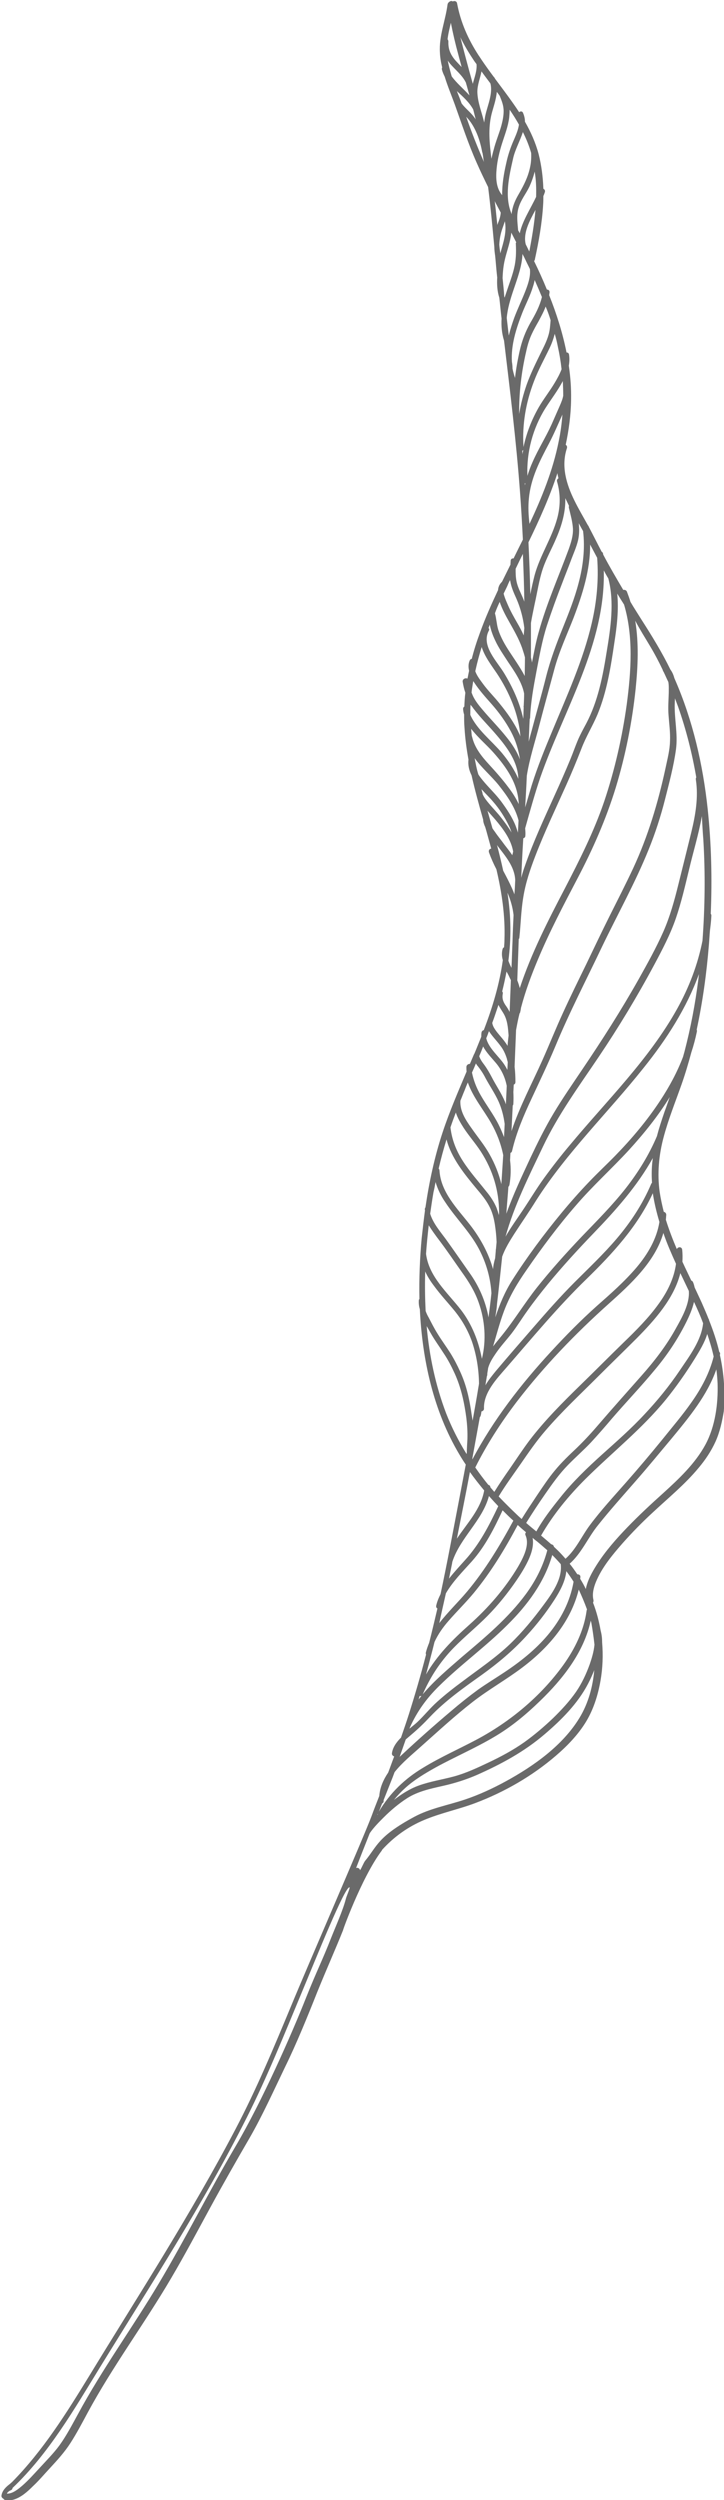
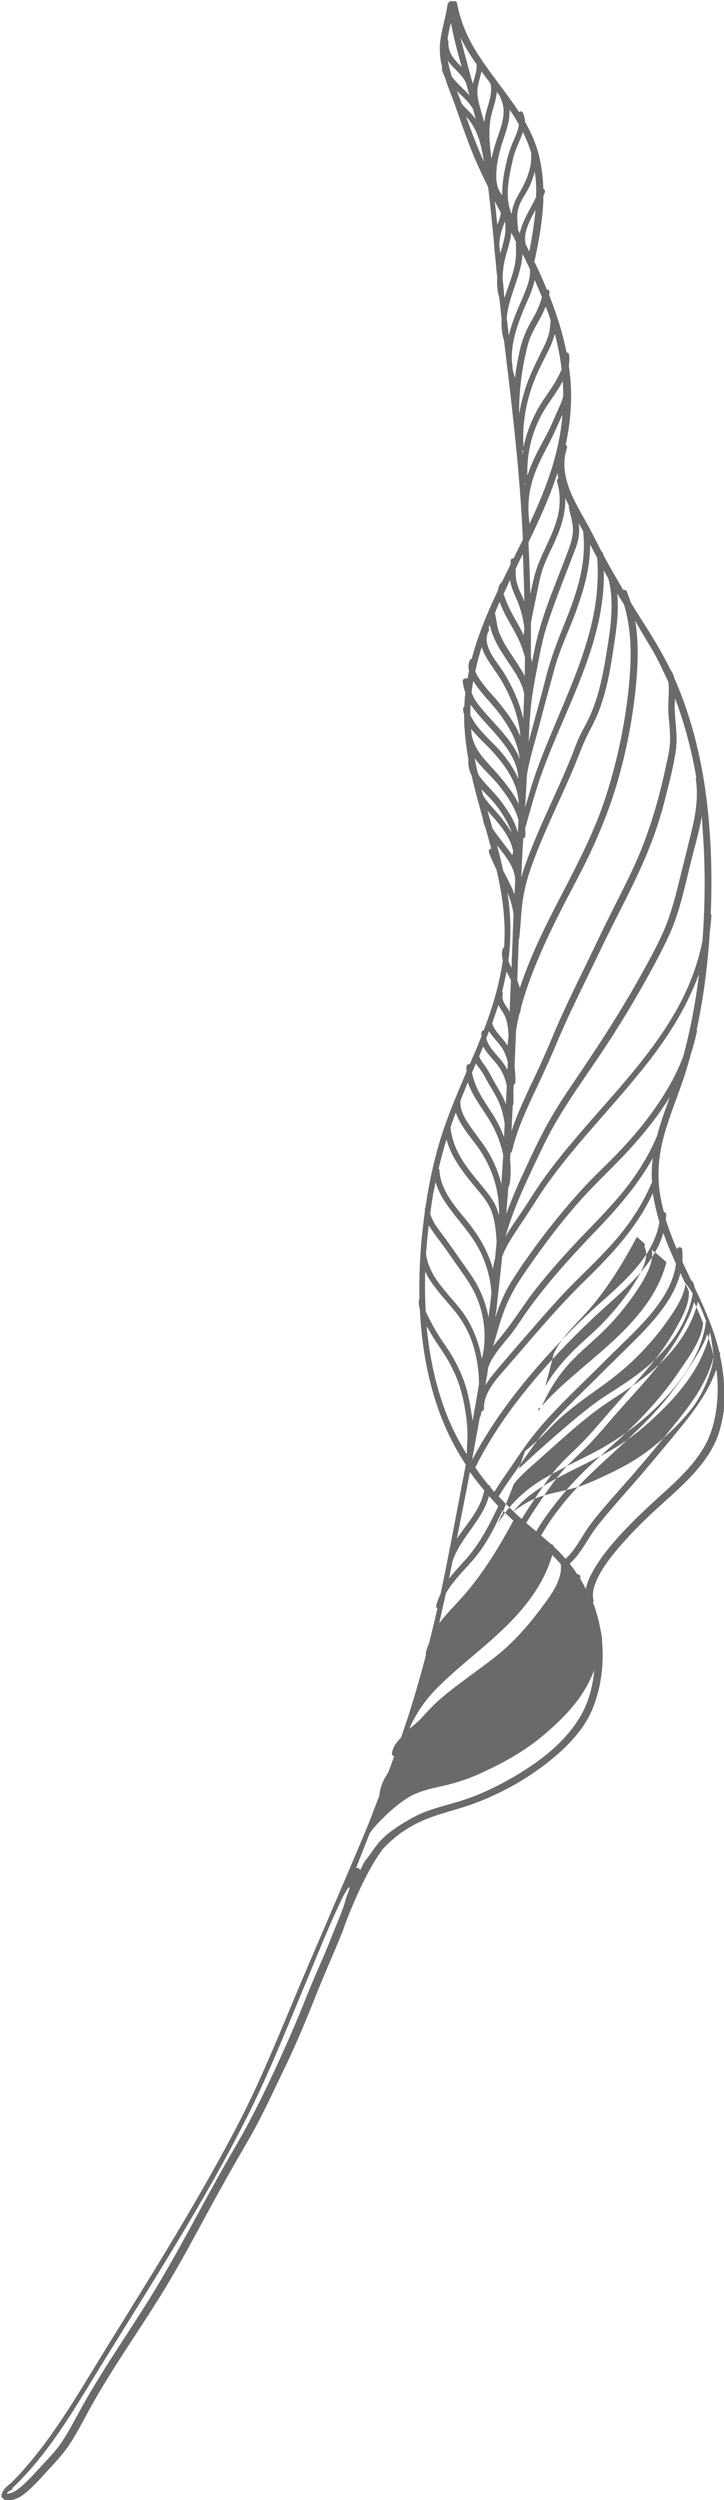
<svg xmlns="http://www.w3.org/2000/svg" viewBox="0 0 349.9 1207.9">
-   <path d="M347.9 654.6c0-.1.1-.2.1-.3.1-.5-.1-.9-.4-1.2-1.2-5.1-2.9-10.2-4.9-15.2 0-.4-.2-.6-.3-.8-1-2.6-2.2-5.2-3.3-7.8-1.1-2.4-2.3-4.9-3.4-7.3-.2-.9-.4-1.7-.8-2.6-.2-.4-.5-.6-.8-.7-1.4-3-2.9-6-4.3-9.1.1-1.9.1-3.8-.1-5.8-.2-1.6-2.1-1.5-2.6-.3-2-4.7-3.8-9.4-5.3-14.2.1-.8.1-1.5.2-2.3 0-.9-.6-1.4-1.2-1.5-.8-3.2-1.5-6.4-2-9.7-1.2-8.8-.4-17.7 1.9-26.3 2.3-8.7 5.7-17.1 8.7-25.6 1.8-5.1 3.3-10.2 4.7-15.4 1.1-3.3 2-6.7 2.7-10.1.1-.4 0-.7-.1-.9 2.9-13.5 4.8-27.3 5.9-41 .2-2.3.3-4.5.5-6.8.3-2.4.6-4.9.7-7.3 0-.4-.1-.7-.3-.9.7-17 .3-34-1.5-50.8-2.3-21.4-7.2-42.7-15.8-62.4-.1-.2-.2-.5-.3-.7-.4-1.5-1-2.9-1.9-4.1-4.1-8.4-8.9-16.2-13.9-24-1.8-2.9-3.7-5.8-5.4-8.7-.5-1.7-1.1-3.3-1.7-4.9-.3-.8-1.1-1-1.8-.9-3.3-5.6-6.6-11.2-9.6-16.9 0 0 0-.1-.1-.1v-.3c-.1-.6-.3-.9-.7-1.1-2.1-4-4.1-8-6.2-12-.1-.3-.2-.6-.4-.7-.1-.2-.3-.5-.4-.7-2.1-3.8-4.3-7.5-6.2-11.4-3.9-7.9-6.5-16.6-3.6-25.3.2-.7-.1-1.3-.6-1.6 1.5-7.1 2.5-14.3 2.6-21.8.1-5.6-.3-11-1.1-16.4.3-1.8.4-3.6.1-5.4-.1-.7-.6-1-1.2-1-1.9-9.5-4.8-18.7-8.4-27.7.1-.5.1-.9.2-1.4 0-.9-.6-1.3-1.3-1.3-1.9-4.7-4-9.3-6.2-13.8.2-.2.4-.4.4-.8 1.9-8.7 3.5-17.7 4-26.6.1-1.3.1-2.7.1-4 .3-.6.5-1.2.7-1.8.3-.8-.1-1.4-.7-1.7-.2-5.7-.9-11.3-2.3-16.8-1.5-5.6-3.8-10.7-6.6-15.6 0-1.4-.3-2.8-.9-4.2-.4-1-1.3-.9-1.9-.4-1-1.5-2-3-3-4.4-2.8-4-5.7-7.8-8.6-11.7-.1-.2-.3-.5-.4-.7l-.3-.3c-2.1-2.8-4.1-5.6-6-8.4 0-.1-.1-.1-.1-.2-.4-.5-.7-1.1-1.1-1.6-5.1-7.8-8.8-16.1-10.5-25.3-.2-1.1-1.3-1.3-2.1-.9-.5-.4-1.3-.2-1.8.3-.3.2-.6.6-.7 1.1-1 7.8-4.2 15.3-3.7 23.3.1 2.4.5 4.8 1.1 7.2-.2.3-.2.7-.1 1.1.3 1.2.8 2.3 1.3 3.3 1.4 4.6 3.3 9.1 4.9 13.5 3.4 9.5 6.5 19 10.6 28.2 1.7 3.9 3.6 7.8 5.5 11.7 1.2 9.6 2.1 19.3 3 28.9 0 1.4.2 2.9.4 4.3.3 2.9.5 5.8.8 8.7.1.6.1 1.2.2 1.7-.2 3.3 0 6.8 1 9.8.4 3.4.7 6.8 1.1 10.1-.2 3.6.1 7.1 1.2 10.7 2.9 24.3 5.9 48.6 7.7 73 .6 7.7 1 15.4 1.4 23.1-1.5 3-3 6-4.5 9.1-.6-.1-1.3.2-1.4 1 0 .7-.1 1.3-.1 2-1.4 2.8-2.7 5.5-4.1 8.3-.1 0-.1.1-.2.2-1.1 1.1-1.6 2.4-1.7 3.8-3.1 6.6-6.1 13.3-8.6 20.2-1.6 4.3-3 8.6-4.1 13-.4.1-.8.3-1 .8-.7 1.6-.7 3.3-.3 5-.3 1.3-.5 2.6-.8 3.8-.9-.6-2.5.2-2.3 1.5.3 1.8.7 3.6 1.3 5.3-.3 2.2-.4 4.5-.5 6.7-.4.2-.6.6-.6 1.2.1.9.2 1.8.5 2.6 0 2.2 0 4.4.2 6.6.3 5.1 1 10.2 1.9 15.2-.3 2.7.3 5.2 1.5 7.6 1.6 7.2 3.6 14.3 5.6 21.4 0 1.2.5 2.5 1 3.6.2.6.3 1.1.5 1.7l2.4 8.7c-.8.1-1.4.8-1.1 1.8 1 2.8 2.2 5.5 3.6 8.2 2.6 11.1 4.3 22.4 3.9 33.9 0 1.3-.1 2.5-.2 3.8-.3.1-.6.4-.7.8-.5 1.8-.4 3.6.1 5.4-1.6 11.6-5 22.9-9.2 33.8-.5.1-1 .5-1.1 1.2-.1.7-.1 1.3-.1 2-.2.4-.3.8-.5 1.2-1 2.4-1.9 4.8-2.9 7.1 0 0 0 .1-.1.1-.7 1.6-1.3 3.1-2 4.7-.8 0-1.6.5-1.7 1.4 0 .8 0 1.6.1 2.3-4.1 9.7-8.3 19.4-11.6 29.4-3.9 11.8-6.5 24-8.3 36.3-.2.2-.3.5-.3.9 0 .1 0 .3.1.4-.6 4.5-1.1 8.9-1.6 13.4-.9 9.7-1.3 19.6-1.1 29.5-.2.2-.3.4-.3.7-.1 1.5.1 2.9.5 4.3 1.2 24.6 6.6 49.1 19.1 70.1 1 1.7 2 3.3 3.1 4.9-1 5.3-2 10.5-3 15.8-3 15.6-5.9 31.3-9.2 46.8-.9 1.8-1.7 3.7-2.1 5.6-.1.6.1 1.1.6 1.3-1.3 5.5-2.6 11.1-4 16.6-.6 1.5-1.2 3.1-1.6 4.7-.1.4 0 .7.1 1-2.5 9.7-5.3 19.3-8.3 28.8-1.2 3.8-2.5 7.5-3.8 11.3-2.2 2.2-4 4.7-4.4 7.6-.1.8.5 1.3 1.1 1.5-1 2.6-1.9 5.2-2.9 7.8-2.3 3.4-4 7.2-4.3 11.3-1.3 3.3-2.6 6.6-3.8 9.9-4.3 11.3-30.7 71.9-38.7 91.3-8.4 20.2-16.8 40.4-27 59.8-10.7 20.4-22.3 40.2-34.2 59.9-12 19.8-24.3 39.3-36.3 59-11.2 18.3-22.5 36.4-37.6 51.7-.3.2-.6.5-.8.7-2 1.5-3.8 3.2-4.2 5.7-.1.6.3 1.2.9 1.5.2.3.5.6 1 .7 1.4.3 2.9.1 4.2-.3 3.5-1.1 6.5-3.8 9.1-6.4 2.9-2.7 5.4-5.7 8.1-8.6 3.6-3.9 7.1-7.7 10-12.2 3.1-4.8 5.7-9.8 8.4-14.8 12.1-22.4 27.4-42.9 40.3-64.9 6.6-11.2 12.7-22.7 18.9-34.1 6.2-11.4 12.6-22.6 19.1-33.8 6.1-10.6 11.8-23.2 17.1-34.2 5.5-11.2 10.9-24.5 15.5-36.1 4.7-11.6 8.6-20.2 12.6-30.2-1.1 2.6 8.6-24.9 18.6-38.2.1-.1.1-.2.1-.3 5.7-6.3 12.5-11.2 20.4-14.5 8.1-3.4 16.6-5.1 24.8-8.2 14-5.3 27.4-13 38.8-22.8 5.6-4.8 10.9-10.3 14.7-16.6 3.6-6 5.7-12.8 6.9-19.6 1.1-6.2 1.3-12.4.8-18.6 0-1.9-.2-3.8-.7-5.6-.8-4.6-2-9.2-3.7-13.6.2-.4.3-.8.2-1.3-.7-2.9.1-6 1.2-8.7 2.9-7 7.9-13 12.8-18.6 4.6-5.2 9.5-10.2 14.6-14.9 7.6-7.1 15.7-13.7 22.3-21.7 3.2-3.8 6-8 8.1-12.6 2.1-4.7 3.2-9.7 4-14.7.7-9.3.1-18.4-1.9-27.2zm-3 .8c-2 8-5.9 15.3-10.7 22.1-4.4 6.3-9.4 12.1-14.2 18.1-5.7 7-11.6 14-17.6 20.8-5.8 6.6-11.9 13.2-17.2 20.3-4 5.3-6.8 11.9-11.9 16.4-1.2-1.4-2.4-2.7-3.7-4-.6-.6-1.3-1.2-1.9-1.8-.1-.7-.7-1.1-1.3-1.2-1.6-1.4-3.2-2.8-4.9-4.2 5.7-10 13.3-19.2 21.4-27.3 13-12.9 27.3-24.2 38.9-38.4 5.1-6.3 9.7-12.9 14-19.8 2.2-3.6 4.7-7.6 6-11.9 1.2 3.6 2.3 7.2 3.1 10.9zm-57.6 139.2c-.3 3.3-1.3 6.6-2.3 9.5-1.7 4.7-3.8 9.2-6.6 13.3-3.2 4.6-7.1 8.8-11.1 12.7-4.4 4.2-9.1 8.2-14 11.7-5.4 3.8-11.2 6.9-17.1 9.7-5.5 2.6-11 5.2-16.9 6.8-5.6 1.5-11.5 2.4-17 4.4-4.4 1.6-8.2 4.1-11.9 6.9 1.6-2 3.4-3.9 5.4-5.7 4.4-4 9.6-7.1 14.8-10 9.3-5.1 19.1-9.3 28.2-14.7 8.2-4.8 15.4-10.8 22.2-17.4 11.1-10.7 21.2-23.6 24.5-38.8.1.4.2.7.3 1.1.6 3.4 1.1 6.9 1.5 10.5zm-3.6-17c-.1.2-.2.4-.2.6-1.3 9.6-5.7 18.5-11.3 26.3-10.9 15.1-25.7 27.4-42.1 36.1-8.5 4.5-17.3 8.4-25.5 13.4-8.9 5.3-16.2 12.3-21.5 21.3.5-1.3 1.1-2.7 1.6-4 .4-.2.7-.5.7-1.1v-.5c1.6-4 3.1-7.8 4.4-11.1l.9-2.4c3.7-4.7 8.7-8.7 13-12.6 8.1-7.2 16.1-14.6 24.7-21.3 7.7-6 16.3-10.8 24.1-16.7 12.7-9.6 23.4-22.1 27.2-37.6 1.4 3 2.8 6.3 4 9.6zm-101.1 99l-.3.3c.1-.2.2-.5.3-.7-.1.2-.1.3 0 .4zm82.1-86.6c-6 7.1-13.3 12.9-21 18-4.2 2.8-8.5 5.4-12.6 8.3-4.5 3.3-8.9 6.8-13.1 10.4-8.3 7-16.5 14.3-24.4 21.7-.2.1-.3.3-.5.5 1-2.8 2-5.6 3-8.5.9-.8 1.9-1.6 2.8-2.4 3.2-2.7 6-5.4 8.9-8.5 7.4-7.8 16.2-14 24.9-20.2 7.8-5.6 15-11.6 21.5-18.7 5-5.4 9.7-11.4 13.7-17.6 2.7-4.2 5.3-8.9 5.8-13.9 1.2 1.6 2.4 3.3 3.5 5.1-1.7 9.7-6.2 18.3-12.5 25.8zm-60.9 29.2c-.5.6-1 1.3-1.5 1.9.2-.6.3-1.1.5-1.7.4.1.7.1 1-.2zm6.2-25.9c1.7-3.7 4-7 6.8-10.2 4-4.6 8.3-8.8 12.2-13.5 8.3-10.1 15.1-21.3 21.2-32.8 1.3 1.2 2.7 2.4 4 3.5-.3.4-.5.9-.2 1.5 2.1 4.8-1.2 10.9-3.6 15.1-6.3 10.6-14.5 20-23.7 28.2-8 7.1-15.5 14.7-20.8 23.9 1.4-5.2 2.8-10.4 4.1-15.7zm-5.7 25.3c3.3-7.6 7.6-14.4 13.1-20.5 5-5.5 10.8-10.2 16.2-15.4 5.3-5.1 10-10.7 14.3-16.7 2.7-3.8 5.3-7.7 7.3-11.9 1.6-3.4 2.9-7.3 2.2-11.1.7.6 1.4 1.2 2.1 1.7 1.7 1.4 3.4 2.9 5 4.3-2 7.6-5.6 14.7-10.3 21.1-8.6 11.7-19.9 21.1-30.9 30.4-6.4 5.6-13.4 11.4-19 18.1zM335.4 629c1.6 3.4 3.1 6.8 4.4 10.3-.8 8.3-6.7 16-11.2 22.7-5.1 7.6-10.9 14.7-17.2 21.4-6.4 6.9-13.5 13.1-20.5 19.4-7.2 6.5-14.2 13.2-20.2 20.8-4.1 5.1-8.3 10.5-11.5 16.3-1.6-1.3-3.3-2.7-4.9-4.1 2.9-4.7 6-9.4 9.2-14 3.4-4.9 6.8-9.7 11-14 3.6-3.7 7.5-7.1 11.1-10.9 3.5-3.8 6.9-7.7 10.2-11.6 6.8-7.9 14-15.4 20.6-23.4 5.9-7 11-14.6 15.1-22.8 1.5-3 3.1-6.5 3.9-10.1zm-6.6-13.9c1.4 2.9 2.7 5.7 4.1 8.6.5 6.2-3.4 13-6.2 18-4.6 8.4-10.5 16-16.8 23.1-6.8 7.7-13.7 15.4-20.4 23.2-3.4 4-6.9 7.8-10.7 11.5-3.7 3.5-7.4 7-10.6 10.9-3.1 3.7-5.8 7.8-8.5 11.8-2.6 3.9-5.2 7.8-7.6 11.7-1-.9-2-1.8-2.9-2.7-1.8-1.7-3.6-3.5-5.4-5.3-.1-.1-.1-.2-.2-.2-.9-.9-1.7-1.8-2.6-2.7 3.3-5.5 7.1-10.6 10.7-15.8 3.8-5.5 7.5-10.9 11.9-16 7.9-9.2 16.8-17.5 25.4-26.1 6.2-6.2 12.5-12.3 18.7-18.5 8.7-8.8 18.1-19.3 21.1-31.5zm-2.1-4.5c-.9 6.9-4.1 13.4-8.2 19.1-4.9 6.9-11 13-17.1 18.9-7 6.8-13.8 13.7-20.8 20.5-8.7 8.5-17.3 17.1-24.7 26.8-3.3 4.4-6.3 9-9.4 13.5-2.6 3.7-5.2 7.5-7.6 11.4-.6-.7-1.3-1.5-1.9-2.2 0-.7-.5-1.1-1-1.2-2.2-2.7-4.3-5.5-6.3-8.4 5.6-11.2 12.4-21.7 20-31.7 13.2-17.2 28.3-32.9 44.5-47.4 10.5-9.4 22.4-20.3 26.4-34.2 1.7 5.1 3.9 10 6.1 14.9zm-99 71.2c-1-6.7-2.5-13-5.3-19.1-1.4-3.1-2.9-6-4.7-8.9-2.1-3.3-4.4-6.4-6.4-9.7-1.5-2.4-2.8-5-4.1-7.5-.6-1-1.1-2.1-1.5-3.2-.3-6.3-.4-12.7-.2-19.1 1.1 2.5 2.6 4.8 4.2 6.9 3.2 4.4 6.9 8.3 10.3 12.5 3.5 4.4 6.2 9.2 8.1 14.5 2.2 6.5 3.3 13.4 3.4 20.3-.1.4-.1.8-.2 1.2-.9 5.6-1.9 11.1-2.9 16.7-.2-1.5-.5-3-.7-4.6zm7.8-17.6v-.5c.1-.9.3-1.8.4-2.7.7-2.6 2.2-4.9 3.7-7.1 2.3-3.4 5.1-6.4 7.6-9.6 2.7-3.5 5-7.3 7.6-10.9 3.1-4.4 6.5-8.7 9.9-12.9 7-8.5 14.4-16.6 22.1-24.6 10.8-11.2 21.2-22.9 28.7-36.4-.1.8-.2 1.7-.3 2.5-.3 3.2-.3 6.4-.1 9.5-.2.1-.3.3-.4.5-4.1 9.7-9.9 18.5-16.7 26.5-6.3 7.4-13.3 14-20.2 20.9-7 7-13.6 14.5-20.1 22-6 6.9-12 13.8-17.9 20.8-1.8 2.2-3.7 4.5-5.2 7.1.2-1.5.5-2.9.7-4.4.1-.2.2-.4.2-.7zM230 513.8c.3.5.6 1 1 1.4 1.4 1.8 2.6 3.6 3.6 5.6 2.1 3.9 4.6 7.5 6.4 11.5 1.5 3.4 2.4 7 2.9 10.7-.1 2.1-.2 4.2-.3 6.4-.8-2.1-1.7-4.2-2.7-6.2-2.5-4.9-5.8-9.2-8.5-13.9-2.1-3.6-3.5-7.2-4.3-11.1.7-1.5 1.3-2.9 1.9-4.4zm13.2-24.4c2.1 3.4 2.3 7.2 2.6 10.9-.2 1.7-.4 3.3-.5 5-1-1.7-2.3-3.3-3.6-4.8-1.4-1.7-3.5-4-3.8-6.3 1.1-2.9 2-5.8 3-8.7.6 1.3 1.5 2.6 2.3 3.9zm-1.4 15.8c1.5 1.9 2.5 4.1 3.2 6.4 0 .2.1.3.1.5.1.3.2.7.3 1.1-.1 1.2-.1 2.5-.2 3.7-.4-.8-.8-1.5-1.3-2.3-2.5-4-7.8-8.1-8.9-13 .5-1.1.9-2.3 1.3-3.4 1.6 2.5 3.9 4.8 5.5 7zm3.5-73.5v-.3c1.5 3.5 2.5 7.1 2.9 10.7-.2 4.2-.4 8.4-.5 12.6-.2 4.3-.3 8.6-.5 12.9-.6-1.1-1.1-2.3-1.5-3.4 1.4-10.7 1.3-21.6-.4-32.5zm-15.9-65.4c3.4 4.7 8.1 8.7 11.5 12.9 4.3 5.4 8.1 10.9 9.7 17.2-.1 2-.2 3.9-.3 5.9-.3-1.1-.7-2.2-1.1-3.3-1.7-4.3-4.3-8.1-7-11.8-2.4-3.2-5.3-6-7.9-9-1.1-1.3-2.2-2.6-3.1-4-.8-2.5-1.3-5.2-1.8-7.9zm6.7-62.9c.2-.5.4-1 .6-1.6.5 2.6 1.5 5.3 2.6 7.6 1.7 3.7 4.1 7.1 6.3 10.5 2.9 4.3 6.7 9.7 7.7 15.2 0 2-.1 4-.2 6-.1.2-.1.4 0 .6-.1 1.9-.1 3.7-.2 5.6-1.7-7.7-5-15-9.1-21.8-3.4-5.8-11.4-13.4-7.6-20.7.4-.6.2-1.1-.1-1.4zm5.4-12.6c1.1 3.3 2.8 6.5 4.5 9.5 2.3 4.1 4.7 8.2 6.3 12.7.5 1.5 1 3 1.4 4.6 0 3-.1 6-.1 9-1.2-2.3-2.6-4.5-3.9-6.5-2.2-3.4-4.6-6.7-6.5-10.3-1-1.9-1.9-3.9-2.5-5.9-.7-2.5-.8-5.1-1.5-7.6.7-2 1.5-3.8 2.3-5.5zm5.9-116c-.5-8 2-15.9 5-23.6 1.7-4.3 3.9-8.4 5.2-12.8.3-.9.6-2 .8-3.1 1.2 2.7 2.4 5.5 3.5 8.2-1.1 4.5-3.2 8.4-5.6 12.5-2.4 4.3-4 8.5-5.1 13.3-1 4.4-1.8 8.9-2.3 13.3-.5-1.5-.9-3-1.2-4.5 0-1.1-.1-2.2-.3-3.3zm-7.3-68.5c-.3-3-.6-6.1-1-9.1.9 1.8 1.9 3.6 2.9 5.5-.1 2.1-.9 4-1.7 6 0-.8-.1-1.6-.2-2.4zm-17-56.3c-.7-2-1.5-4-2.3-6 2.9 2.7 6 5.4 7.9 8.9l1.2 4.8c-.2-.3-.4-.7-.7-1-1.6-2.3-4.3-4.3-6.1-6.7zm-6.7-20.7l.9 1.2c2.6 3.2 6.1 5.7 7.9 9.5v.1c.6 2 1.1 4 1.7 6-2.8-3.1-6.1-5.8-8.6-9.2-.7-2.5-1.4-5-1.9-7.6zm24.9 88.9c.1-2.6.6-5.2 1.5-7.8.4-1.1.8-2.3 1.2-3.5 1 5.4-.8 10.4-2.2 15.5-.2-1.3-.4-2.8-.5-4.2zm1.6 16.2v-.1c.1-3 .4-6 1.1-8.9 1-4.3 2.7-8.6 3.1-13 .8 1.6 1.6 3.1 2.4 4.7-.2.2-.3.5-.2.8.2 4.1.1 7.9-.9 11.9-.9 3.7-2.3 7.3-3.5 10.9-.3 1-.7 2-1 3.1-.1-.2-.1-.4-.2-.5-.2-3.1-.5-6-.8-8.9zm2.9 27l-.9-7.8c.4-4.6 1.8-9.2 3.3-13.6 1.8-5.4 4.1-11.4 4.3-17.3.6 1.1 1.2 2.3 1.7 3.4.6 1.3 1.3 2.6 1.9 3.9.4 3.6-.9 7.3-2.3 10.9-1.7 4.3-3.7 8.4-5.3 12.7-1 2.8-1.9 5.6-2.6 8.5 0-.2-.1-.4-.1-.7zm6.7 58.1c0-.6-.1-1.1-.1-1.7.2-.1.3-.2.5-.4-.2.8-.3 1.4-.4 2.1zm3.1 21.4c.9-9.8 5.2-18.1 9.7-26.6 2.4-4.6 4.4-9.3 6.5-14-.3 4.3-.9 8.7-1.8 13-2.8 14-8.1 27-14.1 39.8-.5-4.1-.7-8.2-.3-12.2zm-1.9-6.4c0-.3-.1-.7-.1-1h.3c-.1.3-.1.6-.2 1zm-20.9 147.3c0-.2-.1-.3-.1-.5 1.9 2.1 3.9 4 5.5 5.9 3.1 3.5 5.8 7.7 7.8 11.9.5 1 .9 2 1.2 3.1-1.4-2.4-3.1-4.7-4.8-6.9-1.9-2.5-4.1-4.7-6.1-7.1-1.1-1.3-2.3-2.8-3-4.4-.1-.7-.3-1.4-.5-2zm6.5 14.1c3.9 4.6 7.7 9.7 8.7 15.5-.1.6-.3 1.2-.4 1.8-1.2-1.8-2.5-3.4-3.8-5.1-1.5-2.1-3.2-4.1-4.6-6.2-.4-.5-.8-1.1-1.2-1.7-.8-2.8-1.6-5.7-2.4-8.5 1.2 1.4 2.5 2.8 3.7 4.2zm.9 12.4c.1.1.2.2.2.3 3.9 5.1 8.3 10.1 8.6 16.6-.1 2.3-.2 4.6-.4 6.9-.3-.9-.7-1.9-1.1-2.8-1.3-2.9-2.8-5.8-4.3-8.6-.9-4.1-1.9-8.3-3-12.4zm1 177.6c0 .4-.1.8-.1 1.2-.3-1.2-.7-2.4-1.1-3.5-1.2-2.9-3-5.6-5-8-3.8-4.8-7.9-9.4-11.2-14.5-3.3-5.1-5.4-10.4-6.1-16.4.8-2.4 1.7-4.8 2.6-7.2.8 2.6 2.3 5.1 3.7 7.3 2.6 4 5.8 7.6 8.4 11.6 5.8 9 8.8 18.9 8.8 29.5zm77.4 4.2c0 .1.1.2.1.2-1.3 8.3-5.7 15.7-11.1 22.1-5.8 6.8-12.5 12.7-19.2 18.6-7.7 6.9-14.9 14.2-21.9 21.8-14.7 15.9-28.1 33.2-38.2 52.3v-.4-.2l3.6-19.8c.2-.2.3-.4.4-.7.2-.7.3-1.4.4-2.1.7-.1 1.3-.7 1.2-1.5-.2-7.6 6.1-14.2 10.8-19.6 12.6-14.5 24.9-29.4 38.7-42.8 12.6-12.3 24.7-25.4 32.1-41.5.7 4.7 1.8 9.2 3.1 13.6zm2.5-52.8c-1.3 3.8-2.6 7.7-3.6 11.6-3.8 9-9 17.4-15 25.1-6.5 8.3-14 15.8-21.3 23.4-7.6 8-15 16.2-21.9 24.9-5.9 7.5-10.8 15.6-16.8 23-1.3 1.6-2.8 3.4-4.2 5.2 1.7-5.7 3.2-11.5 5.3-17.1 2.7-7.2 6.4-13.4 10.8-19.7 7.5-10.9 15.4-21.5 24.1-31.5 8-9.3 17.1-17.5 25.4-26.5 7.2-7.9 14.1-16.4 19.8-25.7-.9 2.5-1.7 4.9-2.6 7.3zm16.4-64.1c-1.5 11.8-3.7 23.4-6.7 34.9-.2.8-.5 1.7-.7 2.5-2.8 7.4-6.6 14.4-11 21.1-6.3 9.6-13.8 18.5-21.8 26.7-4.1 4.2-8.4 8.2-12.5 12.5-4.7 4.9-9.2 10-13.5 15.2-8.5 10.3-16.6 21.2-23.8 32.5-3.5 5.5-6 11.5-8.1 17.8 0-.3.1-.6.1-.9.3-1.8.6-3.7.7-5.5.9-7.6 1.7-15.3 2.5-22.9 1.4-3.9 3.7-7.6 5.8-10.9 3.5-5.4 7.2-10.7 10.6-16.2 14.8-23.2 34.8-42.5 51.9-64 11.1-13.8 20.8-28.9 26.8-45.4-.1 1-.2 1.8-.3 2.6zm2.4-67.7c1 16.3.8 32.7-.4 49-2.3 11.6-6.5 22.6-12.3 33-13.6 24.4-33.9 44.2-51.6 65.5-4.4 5.2-8.6 10.6-12.6 16.1-3.7 5.1-6.9 10.5-10.4 15.7-2.8 4.2-5.8 8.3-8.3 12.7 4.2-15.1 11.4-29.4 18.1-43.5 7.3-15.4 17.4-29.2 26.9-43.3 9.7-14.4 18.7-29.3 26.9-44.6 3.9-7.3 7.8-14.7 10.5-22.6 2.6-7.6 4.4-15.5 6.3-23.3 2-8.6 4.7-17.2 6.2-25.9.2 3.8.4 7.5.7 11.2zM326.7 362c1-7.5-.9-14.9-.6-22.3 0-.8.1-1.5.1-2.3.5 1.3 1 2.7 1.5 4 3.9 11.1 6.8 22.6 8.8 34.2-.2.3-.3.6-.2 1.1 1.3 8.6-.2 17.1-2.2 25.4-2.1 8.5-4.2 17-6.3 25.4-1.9 7.7-4 15.3-7.2 22.6-3.5 7.9-7.8 15.6-12 23.1-8.4 14.9-17.6 29.3-27.2 43.5-4.7 7-9.5 13.9-13.8 21.1-4.2 7-7.8 14.3-11.3 21.7-4.1 8.8-8.3 17.7-11.6 26.9.3-4.3.7-8.7 1-13 .2-.2.4-.5.5-.9.7-4 .8-8 .3-12 .1-1.2.1-2.3.2-3.5.4-.1.7-.5.8-1 2-8.7 5.6-17.1 9.4-25.2 3.9-8.4 7.9-16.7 11.5-25.3 6.8-16.4 15-32.2 22.6-48.2 7.5-15.6 16-30.8 22.5-46.9 3.2-7.9 5.8-15.9 7.9-24.2 2-7.9 4.2-16.1 5.3-24.2zM314 311.9c2.3 3.8 4.4 7.8 6.3 11.8 0 .3.2.6.4.9.8 1.6 1.5 3.3 2.3 4.9.3 1.7.2 3.6.2 5.2-.1 3.7-.4 7.2-.1 10.9.3 4.2.9 8.3.7 12.5-.1 4.5-1.3 8.8-2.2 13.2-3.6 16.6-8.4 32.7-15.6 48.2-3.6 7.7-7.5 15.3-11.3 22.9-3.9 7.8-7.6 15.6-11.4 23.5-3.8 7.8-7.6 15.5-11.2 23.4-3.5 7.6-6.6 15.4-10 23-5.1 11.4-11 22.4-14.9 34.2.2-4.1.4-8.3.6-12.4.2-.2.3-.4.3-.8.1-1.9.1-3.8 0-5.7.1-1.2.1-2.4.2-3.6.4-.1.8-.5.8-1.2 0-2.4-.1-4.9-.4-7.4.2-5.9.5-11.8.7-17.7.5-2.7 1-5.4 1.7-8.1.1-.1.3-.3.3-.6.2-.7.3-1.4.4-2.1 2.1-8 5-15.8 8.2-23.4 5.6-13.4 12.4-26.3 19.1-39.1 7.4-14.1 13.8-28.6 18.5-43.9 4.7-15.5 7.9-31.5 9.6-47.7 1.1-10.8 1.6-22-.2-32.9 2.2 4.2 4.7 8.1 7 12zm-15.7-25.1c1.1 1.8 2.2 3.6 3.3 5.3 4.6 15.5 3.4 32.3 1.3 48.2-2.2 15.9-5.8 31.7-10.9 46.9-5 14.7-12 28.5-19.1 42.2-8 15.3-16.2 31.3-21.7 48-.3-1.2-.7-2.5-1.2-3.7.2-6.7.5-13.4.7-20 .2-.2.3-.4.3-.7.7-6.5.8-13 1.9-19.5 1.1-6.9 3.3-13.4 5.8-19.9 4.5-11.7 9.9-23 15-34.4 2.6-5.8 5-11.6 7.3-17.5 2.2-5.8 5.4-10.9 7.8-16.6 4.5-10.9 6.4-22.9 8.1-34.5 1.2-7.7 2.2-15.9 1.4-23.8zm-6.5-11.2c.7 1.3 1.4 2.6 2.2 3.9 3 11.5 1.1 23.9-.8 35.4-1.9 11.9-4.2 23.9-9.9 34.7-1.5 2.8-3 5.5-4.2 8.4-1.2 2.9-2.2 5.8-3.4 8.7-2.4 5.8-4.9 11.5-7.5 17.2-5.1 11.3-10.4 22.6-14.5 34.4-.7 1.9-1.3 3.9-1.8 5.8.3-6.4.6-12.8 1-19.1.5-.1 1-.5 1-1.2.1-1.2 0-2.4-.1-3.6 2.3-8.2 4.6-16.5 7.3-24.5 11.4-32.7 31.6-64.5 30.7-100.1zm-6.6-12.5c1.1 2.1 2.3 4.3 3.4 6.4.8 10.6-.2 21.2-2.6 31.5-4.2 18.1-12 35.1-19.1 52.2-3.6 8.6-7.1 17.2-9.9 26.1-1.1 3.6-2.1 7.2-3.2 10.8.3-5.1.6-10.2.8-15.3 1.3-8.3 4-16.4 6.1-24.6 2.3-8.9 4.8-17.8 7.2-26.8 2.3-8.6 6.1-16.7 9.3-24.9 4.3-11.3 8.1-23.2 8-35.4zm-5.8-2.2c.6-2.7.6-5.4.3-8.1.7 1.3 1.4 2.6 2.1 3.8 1 8.4 0 17-2.2 25.2-1.9 7.3-4.7 14.3-7.5 21.3-3.2 7.9-6.1 15.6-8.2 23.9-2.2 8.8-4.7 17.5-7 26.2-.5 1.7-.9 3.4-1.4 5.1.2-3.6.3-7.2.5-10.9.1-.2.2-.4.2-.7.3-7.6 1.7-15.1 3.1-22.5 1.4-7.3 2.7-14.7 5-21.9 2.3-7 4.8-13.9 7.5-20.8 1.3-3.5 2.7-6.9 4-10.4 1.2-3.3 2.8-6.7 3.6-10.2zm-6.2-20.2c.6 1.2 1.2 2.5 1.8 3.7-.1.2-.1.5-.1.8.8 3.4 1.8 6.8 2 10.3.1 3.5-.9 6.5-2 9.7-4.9 13.3-10.7 26.3-14.5 40-1.4 4.9-2.3 9.9-3.3 14.9-.1-.8-.3-1.6-.5-2.5V301c.5-3.1 1.2-6.2 1.8-9.2 1.3-5.7 2.1-11.6 4-17.2 1.7-5 4.4-9.7 6.4-14.5 2.7-6.2 4.6-12.8 4.4-19.4zm-3.3-9.6c-.5.3-.9.8-.7 1.5 1.7 5.9 1.7 11.9.1 17.8-2.6 9.6-8.3 17.9-10.9 27.4-.8 3.1-1.5 6.2-2.1 9.3-.2-8.4-.5-16.7-.9-25.1 5.3-10.9 10.3-22 14-33.4.1.9.3 1.7.5 2.5zm2.3-39.9c-.3 1.6-.9 3.1-1.6 4.7-1.3 3-2.7 6.1-4 9.1-2.8 6.2-6.5 12-9.2 18.2-1 2.2-1.8 4.4-2.5 6.7-.5-11.4 2.6-23 8.7-32.7 2.6-4.1 6-8.5 8.4-13.1.1 2.4.2 4.7.2 7.1zm-.8-12.8c-.9 2.4-2.2 4.7-3.4 6.7-2.4 4-5.4 7.8-7.7 11.8-3.4 6-5.9 12.4-7.3 19.1-.7-10.8 1.1-21.4 5-31.6 2.1-5.6 5-10.8 7.6-16.2 1.1-2.3 1.9-4.6 2.5-6.9.6 2 1.1 4.1 1.5 6.2.8 3.6 1.4 7.2 1.8 10.9zm-5.3-23.7c-.2 2.4-.3 4.7-1 7.1-.8 2.8-2.1 5.4-3.4 8-2.6 5.3-5.2 10.5-7.2 16.1-1.6 4.6-2.8 9.3-3.6 14.1-.1-10.2 1.1-20.3 3.4-30.2.6-2.8 1.4-5.6 2.6-8.2 1-2.2 2.2-4.3 3.4-6.4 1.2-2.3 2.5-4.6 3.4-7.1.9 2.1 1.7 4.3 2.4 6.6zm-10.3-33.2c-.6-1.1-1.1-2.3-1.7-3.4-1.4-5.3 1.7-11.2 4.7-16.7-.6 6.7-1.7 13.4-3 20.1zm3.3-26.4c-2.6 5.6-6.7 11.7-7.9 17.6-.3-.5-.5-1-.8-1.4-.3-3.8-.9-7.5.3-11.2 1.1-3.6 3.5-6.5 5.1-9.8 1.1-2.4 2-4.9 2.6-7.4.7 4 .8 8.1.7 12.2zm-6.4-31.3c1.6 3.2 3 6.6 4 10.1.1 2.3 0 4.5-.5 6.8-1 4.8-3 8.7-5.4 12.9-1.6 2.7-2.9 5.5-3.4 8.7-.1.4-.1.8-.1 1.2-3.6-8.3-1.3-18.2.6-26.6.9-4.4 3.4-8.7 4.8-13.1zM246.3 53c1.6 2.3 3.1 4.7 4.5 7.2-.3 2.3-1.3 4.7-2.2 6.8-1.8 4-3.1 7.8-4 12.1-1.1 4.8-2 10.1-1.9 15.2-3-3.5-3.1-8.3-2.7-12.7.4-4.3 1.4-8.4 2.7-12.5 1.3-4.1 2.9-8.1 3.4-12.4.1-1.1.2-2.4.2-3.7zm-6.2-8.6c.5.6.9 1.2 1.4 1.9 1 2.5 1.9 4.6 1.9 7.4 0 2.4-.5 4.7-1.1 7-1.1 3.9-2.7 7.6-3.7 11.6-.4 1.3-.7 2.8-1.1 4.4-.9-7.3-1.7-14.5.1-21.7.8-3.1 2.2-6.9 2.5-10.6zm-7.4-9.9c1.4 2 2.9 3.9 4.3 5.8 1.3 4.8-1.4 10.7-2.4 15.3-.3 1.2-.4 2.4-.6 3.6-1.1-4.9-3.2-9.7-3.3-14.8 0-3.5 1.4-6.7 2-9.9zm-2.4-3.5c.3 3.2-1 6.3-1.8 9.5-2.1-7.5-4.1-15-6-22.5 1.9 4 4.3 7.9 6.7 11.5.4.5.7 1 1.1 1.5zm-12.4-20c1 5.2 2.2 10.3 3.6 15.4.5 2 1.1 4 1.6 6-.6-.6-1.2-1.3-1.8-1.9-3-3.1-4.8-6-4.6-10.5 0-.4-.2-.8-.4-1 .3-2.7 1-5.4 1.6-8zm7.4 45.4c.3.3.6.7.9 1 3.7 4.3 5.8 10.4 6.8 15.9 0 .2.1.4.2.6.1.6.2 1.3.3 1.9.1.8.2 1.7.4 2.5-3.1-7.1-6-14.4-8.6-21.9zm27.4 211.2c.3 7.7.6 15.4.7 23.1-.1-.4-.3-.7-.4-1.1-1.2-3-2.8-5.7-3.4-8.9-.4-2-.4-4-.4-5.9 1.2-2.5 2.3-4.8 3.5-7.2zm-6.2 12.6c0 .2 0 .3.1.5.5 3.1 1.7 5.7 3 8.6 2 4.6 3.2 9.3 3.8 14.1l-.3 3.6c-.9-2.1-2-4.1-3.1-6-1.6-2.8-3.2-5.6-4.5-8.6-.5-1.2-1.6-3.5-2.1-5.6.6-1.2 1.1-2.3 1.7-3.5.4-1 .9-2.1 1.4-3.1zm-13.7 32.4c1.4 4.6 4.8 9 7.3 12.7 5.9 8.9 10.6 19.7 11.4 30.5-.2-.5-.4-1.1-.7-1.6-2.3-5.1-5.7-9.8-9.2-14.1-2.6-3.3-5.6-6.2-8.1-9.6-1.3-1.8-3-3.9-3.8-6.2.9-4.1 1.9-7.9 3.1-11.7zm-3.6 17.2c2.5 3.8 5.5 7.1 8.5 10.5 3.5 4 6.7 8.4 9.2 13.1 2.3 4.3 3.7 8.8 4.4 13.5-1.5-3.9-3.9-7.6-6.7-11-3.6-4.5-7.6-8.5-11.3-12.9-1.8-2.1-3.6-4.3-4.8-6.9l-.6-1.5c.1-1.2.3-2.4.5-3.6.1-.6.2-1.3.3-1.9.2.2.4.5.5.7zm-.4 12.5c3.5 4.6 7.7 8.7 11.4 13.1 5.2 6.1 10.1 12.9 10.3 20.9-1.9-4.5-4.7-8.6-8-12.6-5-5.9-12-11.2-15.2-18.3 0-1.6 0-3.3.1-4.9.5.6 1 1.2 1.4 1.8zm9.6 21.2c6.4 7.2 12 15.2 12.3 25-1.3-2.8-3-5.5-5-8.1-2.9-3.9-6.1-7.5-9.4-11.1-3.5-3.8-6.9-8-8.1-13.2-.1-.2-.1-.4-.2-.6-.1-1.1-.2-2.3-.3-3.4 3.2 4.2 7.5 7.8 10.7 11.4zm7.8 108.6c.2.5.5 1 .7 1.4-.2 5.1-.4 10.2-.6 15.4-.6-1.2-1.3-2.3-2.1-3.4-1.2-1.9-1.6-3.3-1.2-5.5.1-.4-.1-.7-.3-1 .8-3.2 1.5-6.4 2.1-9.6.5.9 1 1.8 1.4 2.7zm-6.5 41.5c2.8 3.4 4.4 7 5.2 11-.1 3-.3 5.9-.4 8.9-.2-.4-.3-.9-.5-1.3-1.7-4.1-4.3-7.8-6.3-11.7-1.1-2.1-2.3-4.2-3.7-6.1-1-1.3-1.9-2.6-2.4-4.1.7-1.6 1.3-3.1 1.9-4.7 1.5 2.9 4.1 5.5 6.2 8zm-13.6 9.4c2.4 7 7.6 13.2 11.2 19.5 2.8 4.9 4.8 10.1 5.9 15.6-.3 4.7-.6 9.3-.9 14-1.2-5-3.1-9.8-5.7-14.4-2.5-4.5-5.8-8.4-8.7-12.6-2.8-3.9-5.7-8.3-5.4-13.3.7-1.6 1.3-3.3 2-4.9.5-1.3 1-2.6 1.6-3.9zm-10.3 27.5c2.3 9 8.7 16.8 14.5 23.8 2.2 2.6 4.4 5.2 6 8.2 1.6 2.9 2.4 6.1 2.9 9.3.4 2.7.7 5.5.8 8.3l-.3 3.3c0 .2-.1.3-.1.5v.5c-.1 1.2-.2 2.4-.3 3.5-.5 1.7-.9 3.5-1 5.3-2.2-7.8-6.2-15.1-11.2-21.5-6.1-7.8-14.1-15.7-14.7-26.2 0-.4-.2-.7-.4-.9 1.1-4.8 2.4-9.5 3.8-14.1zm-5.3 20.6c1 3.4 2.6 6.7 4.6 9.6 5.5 8.4 12.9 15.3 17.2 24.4 3 6.2 4.8 12.9 5.2 19.7-.4 3.9-.9 7.8-1.4 11.7-1.4-7.8-4.6-15.2-9.3-21.7-3.8-5.4-7.5-10.8-11.4-16.2-2.8-3.8-6.1-7.6-7.5-12.2.5-3.5 1-6.9 1.6-10.4.4-1.6.7-3.2 1-4.9zm1.9 28.3c3.7 4.9 7.2 10.1 10.8 15.2 3.3 4.6 6.2 9.2 8.1 14.6 3.1 8.7 3.8 18.3 1.6 27.3-1.6-8.5-4.8-16.7-10.1-23.6-6.5-8.4-15.5-16-16.9-27.1.3-4.6.8-9.2 1.3-13.8 1.5 2.4 3.3 4.9 5.2 7.4zm3.2 83.4c-5.1-13.4-8.1-27.6-9.4-42.1.7 1.1 1.3 2.3 1.9 3.3 1.9 3.4 4.2 6.5 6.3 9.8 2.1 3.1 3.8 6.4 5.4 9.9 3.1 6.9 4.6 14 5.6 21.5.4 3.4.6 6.7.5 10.1-.1 2.2-.3 4.5-.3 6.7 0 .2-.1.3-.1.5-3.9-6.3-7.2-12.8-9.9-19.7zm11.5 28.4c2.2 3.1 4.5 6 6.9 8.9-1.6 9-8.2 15.8-13.2 23.3 2.1-10.7 4.3-21.4 6.3-32.2zm-8.6 44.1c0-.2.1-.5.1-.7 3.8-11.7 14.6-20 17.7-31.8 1.5 1.7 3 3.3 4.5 4.9-4.4 9.3-9 18.3-16 26-2.5 2.8-5.3 5.8-7.8 9 .5-2.5 1-5 1.5-7.4zm-3 14.5c3.3-5.7 8.2-10.6 12.5-15.4 6.5-7.3 10.8-15.9 14.9-24.7 1.7 1.7 3.4 3.4 5.2 5-6.5 12-13.6 23.8-22.4 34.3-4.3 5.1-9.3 9.9-13.4 15.2 1-4.7 2.1-9.5 3.2-14.4zm-17.4 64.8c3.4-7.6 8-14 14-19.9 10.5-10.4 22.6-19.1 33.1-29.6 9.7-9.6 17.9-20.6 21.7-33.8 1.4 1.4 2.8 2.9 4.1 4.4.9 7.2-4.4 14.5-8.5 20-4.8 6.5-10 12.8-15.9 18.5-7.1 6.8-15.2 12.2-23 18.1-4.2 3.1-8.3 6.3-12.2 9.8-3.5 3.1-6.4 6.8-9.8 10-1.1 1-2.4 2-3.7 3.1.1-.2.1-.4.2-.6zm-31 83c-1.4 5.4-4.9 13.2-7 18.5-4.5 11.5-6.8 15.6-12.2 29.1-6.9 17.5-21.3 50.1-33.9 71.5-12.9 21.9-24.3 44.8-37.3 66.6-12.7 21.3-27.3 41.3-39.1 63.2-2.8 5.1-5.5 10.3-8.9 15-2.8 3.8-6.1 7.1-9.3 10.6-2.8 3-5.5 6.1-8.6 8.8-2 1.7-4.6 3.9-7.4 3.9v-.3c0 .2 0 .1.1-.1l.4-.4c.4-.4.9-.7 1.4-.9.5-.2.7-.6.8-1.1 17.6-16.7 29.9-38.2 42.5-58.7 24.3-39.5 49.7-78.6 70.6-120.1 10-19.8 18.2-40.3 26.7-60.7 6.5-15.5 21.1-52.1 23.1-50.6-.1 1.1-1.7 4.6-1.9 5.7zm113-87.7c-8.1 13.4-22.1 23.3-35.6 30.7-6.4 3.5-13.1 6.6-20 8.9-8.1 2.7-16.7 4.2-24.3 8.3-17.8 9.6-17.9 14.2-23.7 21.2-.7.8-1.7 3.5-2.5 4.6-.1-.8-1-1.4-1.9-1.1 1.9-4.9 4.2-10.8 6.6-16.8 1.9-2.8 4.5-5.4 6.7-7.6 3.5-3.5 7.3-6.7 11.5-9.4 5.1-3.2 11.1-4.5 16.9-5.8 5.8-1.3 11.3-3 16.8-5.4 11.7-5.2 22.8-11.2 32.6-19.6 8.1-6.9 16-14.8 21-24.4 1.1-2.1 2.1-4.3 3-6.6-.7 8-2.9 16.1-7.1 23zM340.9 698c-5 9.2-12.8 16.5-20.5 23.5-5.9 5.3-11.7 10.7-17.2 16.4-5.4 5.6-10.6 11.5-14.8 18.1-2.2 3.5-4.5 7.5-5.3 11.8v-.1c-.8-1.7-1.7-3.3-2.7-4.9 0-.3.1-.6.1-.8.1-1-.7-1.4-1.5-1.4-1.2-1.8-2.4-3.5-3.7-5.1 5.8-5.1 8.9-12.7 13.7-18.6 5.8-7.3 12-14.2 18.1-21.2 5.9-6.7 11.6-13.7 17.4-20.6 8.5-10.3 17.3-20.9 21.7-33.5.3 2.2.5 4.5.6 6.8.3 9.8-1.1 20.7-5.9 29.6z" fill="#6a6a6a" />
+   <path d="M347.9 654.6c0-.1.1-.2.1-.3.1-.5-.1-.9-.4-1.2-1.2-5.1-2.9-10.2-4.9-15.2 0-.4-.2-.6-.3-.8-1-2.6-2.2-5.2-3.3-7.8-1.1-2.4-2.3-4.9-3.4-7.3-.2-.9-.4-1.7-.8-2.6-.2-.4-.5-.6-.8-.7-1.4-3-2.9-6-4.3-9.1.1-1.9.1-3.8-.1-5.8-.2-1.6-2.1-1.5-2.6-.3-2-4.7-3.8-9.4-5.3-14.2.1-.8.1-1.5.2-2.3 0-.9-.6-1.4-1.2-1.5-.8-3.2-1.5-6.4-2-9.7-1.2-8.8-.4-17.7 1.9-26.3 2.3-8.7 5.7-17.1 8.7-25.6 1.8-5.1 3.3-10.2 4.7-15.4 1.1-3.3 2-6.7 2.7-10.1.1-.4 0-.7-.1-.9 2.9-13.5 4.8-27.3 5.9-41 .2-2.3.3-4.5.5-6.8.3-2.4.6-4.9.7-7.3 0-.4-.1-.7-.3-.9.7-17 .3-34-1.5-50.8-2.3-21.4-7.2-42.7-15.8-62.4-.1-.2-.2-.5-.3-.7-.4-1.5-1-2.9-1.9-4.1-4.1-8.4-8.9-16.2-13.9-24-1.8-2.9-3.7-5.8-5.4-8.7-.5-1.7-1.1-3.3-1.7-4.9-.3-.8-1.1-1-1.8-.9-3.3-5.6-6.6-11.2-9.6-16.9 0 0 0-.1-.1-.1v-.3c-.1-.6-.3-.9-.7-1.1-2.1-4-4.1-8-6.2-12-.1-.3-.2-.6-.4-.7-.1-.2-.3-.5-.4-.7-2.1-3.8-4.3-7.5-6.2-11.4-3.9-7.9-6.5-16.6-3.6-25.3.2-.7-.1-1.3-.6-1.6 1.5-7.1 2.5-14.3 2.6-21.8.1-5.6-.3-11-1.1-16.4.3-1.8.4-3.6.1-5.4-.1-.7-.6-1-1.2-1-1.9-9.5-4.8-18.7-8.4-27.7.1-.5.1-.9.2-1.4 0-.9-.6-1.3-1.3-1.3-1.9-4.7-4-9.3-6.2-13.8.2-.2.4-.4.4-.8 1.9-8.7 3.5-17.7 4-26.6.1-1.3.1-2.7.1-4 .3-.6.5-1.2.7-1.8.3-.8-.1-1.4-.7-1.7-.2-5.7-.9-11.3-2.3-16.8-1.5-5.6-3.8-10.7-6.6-15.6 0-1.4-.3-2.8-.9-4.2-.4-1-1.3-.9-1.9-.4-1-1.5-2-3-3-4.4-2.8-4-5.7-7.8-8.6-11.7-.1-.2-.3-.5-.4-.7l-.3-.3c-2.1-2.8-4.1-5.6-6-8.4 0-.1-.1-.1-.1-.2-.4-.5-.7-1.1-1.1-1.6-5.1-7.8-8.8-16.1-10.5-25.3-.2-1.1-1.3-1.3-2.1-.9-.5-.4-1.3-.2-1.8.3-.3.2-.6.6-.7 1.1-1 7.8-4.2 15.3-3.7 23.3.1 2.4.5 4.8 1.1 7.2-.2.3-.2.7-.1 1.1.3 1.2.8 2.3 1.3 3.3 1.4 4.6 3.3 9.1 4.9 13.5 3.4 9.5 6.5 19 10.6 28.2 1.7 3.9 3.6 7.8 5.5 11.7 1.2 9.6 2.1 19.3 3 28.9 0 1.4.2 2.9.4 4.3.3 2.9.5 5.8.8 8.7.1.6.1 1.2.2 1.7-.2 3.3 0 6.8 1 9.8.4 3.4.7 6.8 1.1 10.1-.2 3.6.1 7.1 1.2 10.7 2.9 24.3 5.9 48.6 7.7 73 .6 7.7 1 15.4 1.4 23.1-1.5 3-3 6-4.5 9.1-.6-.1-1.3.2-1.4 1 0 .7-.1 1.3-.1 2-1.4 2.8-2.7 5.5-4.1 8.3-.1 0-.1.1-.2.2-1.1 1.1-1.6 2.4-1.7 3.8-3.1 6.6-6.1 13.3-8.6 20.2-1.6 4.3-3 8.6-4.1 13-.4.1-.8.3-1 .8-.7 1.6-.7 3.3-.3 5-.3 1.3-.5 2.6-.8 3.8-.9-.6-2.5.2-2.3 1.5.3 1.8.7 3.6 1.3 5.3-.3 2.2-.4 4.5-.5 6.7-.4.2-.6.6-.6 1.2.1.9.2 1.8.5 2.6 0 2.2 0 4.4.2 6.6.3 5.1 1 10.2 1.9 15.2-.3 2.7.3 5.2 1.5 7.6 1.6 7.2 3.6 14.3 5.6 21.4 0 1.2.5 2.5 1 3.6.2.6.3 1.1.5 1.7l2.4 8.7c-.8.1-1.4.8-1.1 1.8 1 2.8 2.2 5.5 3.6 8.2 2.6 11.1 4.3 22.4 3.9 33.9 0 1.3-.1 2.5-.2 3.8-.3.1-.6.4-.7.8-.5 1.8-.4 3.6.1 5.4-1.6 11.6-5 22.9-9.2 33.8-.5.1-1 .5-1.1 1.2-.1.7-.1 1.3-.1 2-.2.4-.3.8-.5 1.2-1 2.4-1.9 4.8-2.9 7.1 0 0 0 .1-.1.1-.7 1.6-1.3 3.1-2 4.7-.8 0-1.6.5-1.7 1.4 0 .8 0 1.6.1 2.3-4.1 9.7-8.3 19.4-11.6 29.4-3.9 11.8-6.5 24-8.3 36.3-.2.2-.3.5-.3.9 0 .1 0 .3.1.4-.6 4.5-1.1 8.9-1.6 13.4-.9 9.7-1.3 19.6-1.1 29.5-.2.2-.3.4-.3.7-.1 1.5.1 2.9.5 4.3 1.2 24.6 6.6 49.1 19.1 70.1 1 1.7 2 3.3 3.1 4.9-1 5.3-2 10.5-3 15.8-3 15.6-5.9 31.3-9.2 46.8-.9 1.8-1.7 3.7-2.1 5.6-.1.6.1 1.1.6 1.3-1.3 5.5-2.6 11.1-4 16.6-.6 1.5-1.2 3.1-1.6 4.7-.1.4 0 .7.1 1-2.5 9.7-5.3 19.3-8.3 28.8-1.2 3.8-2.5 7.5-3.8 11.3-2.2 2.2-4 4.7-4.4 7.6-.1.8.5 1.3 1.1 1.5-1 2.6-1.9 5.2-2.9 7.8-2.3 3.4-4 7.2-4.3 11.3-1.3 3.3-2.6 6.6-3.8 9.9-4.3 11.3-30.7 71.9-38.7 91.3-8.4 20.2-16.8 40.4-27 59.8-10.7 20.4-22.3 40.2-34.2 59.9-12 19.8-24.3 39.3-36.3 59-11.2 18.3-22.5 36.4-37.6 51.7-.3.2-.6.5-.8.7-2 1.5-3.8 3.2-4.2 5.7-.1.6.3 1.2.9 1.5.2.3.5.6 1 .7 1.4.3 2.9.1 4.2-.3 3.5-1.1 6.5-3.8 9.1-6.4 2.9-2.7 5.4-5.7 8.1-8.6 3.6-3.9 7.1-7.7 10-12.2 3.1-4.8 5.7-9.8 8.4-14.8 12.1-22.4 27.4-42.9 40.3-64.9 6.6-11.2 12.7-22.7 18.9-34.1 6.2-11.4 12.6-22.6 19.1-33.8 6.1-10.6 11.8-23.2 17.1-34.2 5.5-11.2 10.9-24.5 15.5-36.1 4.7-11.6 8.6-20.2 12.6-30.2-1.1 2.6 8.6-24.9 18.6-38.2.1-.1.1-.2.1-.3 5.7-6.3 12.5-11.2 20.4-14.5 8.1-3.4 16.6-5.1 24.8-8.2 14-5.3 27.4-13 38.8-22.8 5.6-4.8 10.9-10.3 14.7-16.6 3.6-6 5.7-12.8 6.9-19.6 1.1-6.2 1.3-12.4.8-18.6 0-1.9-.2-3.8-.7-5.6-.8-4.6-2-9.2-3.7-13.6.2-.4.3-.8.2-1.3-.7-2.9.1-6 1.2-8.7 2.9-7 7.9-13 12.8-18.6 4.6-5.2 9.5-10.2 14.6-14.9 7.6-7.1 15.7-13.7 22.3-21.7 3.2-3.8 6-8 8.1-12.6 2.1-4.7 3.2-9.7 4-14.7.7-9.3.1-18.4-1.9-27.2zm-3 .8c-2 8-5.9 15.3-10.7 22.1-4.4 6.3-9.4 12.1-14.2 18.1-5.7 7-11.6 14-17.6 20.8-5.8 6.6-11.9 13.2-17.2 20.3-4 5.3-6.8 11.9-11.9 16.4-1.2-1.4-2.4-2.7-3.7-4-.6-.6-1.3-1.2-1.9-1.8-.1-.7-.7-1.1-1.3-1.2-1.6-1.4-3.2-2.8-4.9-4.2 5.7-10 13.3-19.2 21.4-27.3 13-12.9 27.3-24.2 38.9-38.4 5.1-6.3 9.7-12.9 14-19.8 2.2-3.6 4.7-7.6 6-11.9 1.2 3.6 2.3 7.2 3.1 10.9zc-.3 3.3-1.3 6.6-2.3 9.5-1.7 4.7-3.8 9.2-6.6 13.3-3.2 4.6-7.1 8.8-11.1 12.7-4.4 4.2-9.1 8.2-14 11.7-5.4 3.8-11.2 6.9-17.1 9.7-5.5 2.6-11 5.2-16.9 6.8-5.6 1.5-11.5 2.4-17 4.4-4.4 1.6-8.2 4.1-11.9 6.9 1.6-2 3.4-3.9 5.4-5.7 4.4-4 9.6-7.1 14.8-10 9.3-5.1 19.1-9.3 28.2-14.7 8.2-4.8 15.4-10.8 22.2-17.4 11.1-10.7 21.2-23.6 24.5-38.8.1.4.2.7.3 1.1.6 3.4 1.1 6.9 1.5 10.5zm-3.6-17c-.1.2-.2.4-.2.6-1.3 9.6-5.7 18.5-11.3 26.3-10.9 15.1-25.7 27.4-42.1 36.1-8.5 4.5-17.3 8.4-25.5 13.4-8.9 5.3-16.2 12.3-21.5 21.3.5-1.3 1.1-2.7 1.6-4 .4-.2.7-.5.7-1.1v-.5c1.6-4 3.1-7.8 4.4-11.1l.9-2.4c3.7-4.7 8.7-8.7 13-12.6 8.1-7.2 16.1-14.6 24.7-21.3 7.7-6 16.3-10.8 24.1-16.7 12.7-9.6 23.4-22.1 27.2-37.6 1.4 3 2.8 6.3 4 9.6zm-101.1 99l-.3.3c.1-.2.2-.5.3-.7-.1.2-.1.3 0 .4zm82.1-86.6c-6 7.1-13.3 12.9-21 18-4.2 2.8-8.5 5.4-12.6 8.3-4.5 3.3-8.9 6.8-13.1 10.4-8.3 7-16.5 14.3-24.4 21.7-.2.1-.3.3-.5.5 1-2.8 2-5.6 3-8.5.9-.8 1.9-1.6 2.8-2.4 3.2-2.7 6-5.4 8.9-8.5 7.4-7.8 16.2-14 24.9-20.2 7.8-5.6 15-11.6 21.5-18.7 5-5.4 9.7-11.4 13.7-17.6 2.7-4.2 5.3-8.9 5.8-13.9 1.2 1.6 2.4 3.3 3.5 5.1-1.7 9.7-6.2 18.3-12.5 25.8zm-60.9 29.2c-.5.6-1 1.3-1.5 1.9.2-.6.3-1.1.5-1.7.4.1.7.1 1-.2zm6.2-25.9c1.7-3.7 4-7 6.8-10.2 4-4.6 8.3-8.8 12.2-13.5 8.3-10.1 15.1-21.3 21.2-32.8 1.3 1.2 2.7 2.4 4 3.5-.3.4-.5.9-.2 1.5 2.1 4.8-1.2 10.9-3.6 15.1-6.3 10.6-14.5 20-23.7 28.2-8 7.1-15.5 14.7-20.8 23.9 1.4-5.2 2.8-10.4 4.1-15.7zm-5.7 25.3c3.3-7.6 7.6-14.4 13.1-20.5 5-5.5 10.8-10.2 16.2-15.4 5.3-5.1 10-10.7 14.3-16.7 2.7-3.8 5.3-7.7 7.3-11.9 1.6-3.4 2.9-7.3 2.2-11.1.7.6 1.4 1.2 2.1 1.7 1.7 1.4 3.4 2.9 5 4.3-2 7.6-5.6 14.7-10.3 21.1-8.6 11.7-19.9 21.1-30.9 30.4-6.4 5.6-13.4 11.4-19 18.1zM335.4 629c1.6 3.4 3.1 6.8 4.4 10.3-.8 8.3-6.7 16-11.2 22.7-5.1 7.6-10.9 14.7-17.2 21.4-6.4 6.9-13.5 13.1-20.5 19.4-7.2 6.5-14.2 13.2-20.2 20.8-4.1 5.1-8.3 10.5-11.5 16.3-1.6-1.3-3.3-2.7-4.9-4.1 2.9-4.7 6-9.4 9.2-14 3.4-4.9 6.8-9.7 11-14 3.6-3.7 7.5-7.1 11.1-10.9 3.5-3.8 6.9-7.7 10.2-11.6 6.8-7.9 14-15.4 20.6-23.4 5.9-7 11-14.6 15.1-22.8 1.5-3 3.1-6.5 3.9-10.1zm-6.6-13.9c1.4 2.9 2.7 5.7 4.1 8.6.5 6.2-3.4 13-6.2 18-4.6 8.4-10.5 16-16.8 23.1-6.8 7.7-13.7 15.4-20.4 23.2-3.4 4-6.9 7.8-10.7 11.5-3.7 3.5-7.4 7-10.6 10.9-3.1 3.7-5.8 7.8-8.5 11.8-2.6 3.9-5.2 7.8-7.6 11.7-1-.9-2-1.8-2.9-2.7-1.8-1.7-3.6-3.5-5.4-5.3-.1-.1-.1-.2-.2-.2-.9-.9-1.7-1.8-2.6-2.7 3.3-5.5 7.1-10.6 10.7-15.8 3.8-5.5 7.5-10.9 11.9-16 7.9-9.2 16.8-17.5 25.4-26.1 6.2-6.2 12.5-12.3 18.7-18.5 8.7-8.8 18.1-19.3 21.1-31.5zm-2.1-4.5c-.9 6.9-4.1 13.4-8.2 19.1-4.9 6.9-11 13-17.1 18.9-7 6.8-13.8 13.7-20.8 20.5-8.7 8.5-17.3 17.1-24.7 26.8-3.3 4.4-6.3 9-9.4 13.5-2.6 3.7-5.2 7.5-7.6 11.4-.6-.7-1.3-1.5-1.9-2.2 0-.7-.5-1.1-1-1.2-2.2-2.7-4.3-5.5-6.3-8.4 5.6-11.2 12.4-21.7 20-31.7 13.2-17.2 28.3-32.9 44.5-47.4 10.5-9.4 22.4-20.3 26.4-34.2 1.7 5.1 3.9 10 6.1 14.9zm-99 71.2c-1-6.7-2.5-13-5.3-19.1-1.4-3.1-2.9-6-4.7-8.9-2.1-3.3-4.4-6.4-6.4-9.7-1.5-2.4-2.8-5-4.1-7.5-.6-1-1.1-2.1-1.5-3.2-.3-6.3-.4-12.7-.2-19.1 1.1 2.5 2.6 4.8 4.2 6.9 3.2 4.4 6.9 8.3 10.3 12.5 3.5 4.4 6.2 9.2 8.1 14.5 2.2 6.5 3.3 13.4 3.4 20.3-.1.4-.1.8-.2 1.2-.9 5.6-1.9 11.1-2.9 16.7-.2-1.5-.5-3-.7-4.6zm7.8-17.6v-.5c.1-.9.3-1.8.4-2.7.7-2.6 2.2-4.9 3.7-7.1 2.3-3.4 5.1-6.4 7.6-9.6 2.7-3.5 5-7.3 7.6-10.9 3.1-4.4 6.5-8.7 9.9-12.9 7-8.5 14.4-16.6 22.1-24.6 10.8-11.2 21.2-22.9 28.7-36.4-.1.8-.2 1.7-.3 2.5-.3 3.2-.3 6.4-.1 9.5-.2.1-.3.3-.4.5-4.1 9.7-9.9 18.5-16.7 26.5-6.3 7.4-13.3 14-20.2 20.9-7 7-13.6 14.5-20.1 22-6 6.9-12 13.8-17.9 20.8-1.8 2.2-3.7 4.5-5.2 7.1.2-1.5.5-2.9.7-4.4.1-.2.2-.4.2-.7zM230 513.8c.3.5.6 1 1 1.4 1.4 1.8 2.6 3.6 3.6 5.6 2.1 3.9 4.6 7.5 6.4 11.5 1.5 3.4 2.4 7 2.9 10.7-.1 2.1-.2 4.2-.3 6.4-.8-2.1-1.7-4.2-2.7-6.2-2.5-4.9-5.8-9.2-8.5-13.9-2.1-3.6-3.5-7.2-4.3-11.1.7-1.5 1.3-2.9 1.9-4.4zm13.2-24.4c2.1 3.4 2.3 7.2 2.6 10.9-.2 1.7-.4 3.3-.5 5-1-1.7-2.3-3.3-3.6-4.8-1.4-1.7-3.5-4-3.8-6.3 1.1-2.9 2-5.8 3-8.7.6 1.3 1.5 2.6 2.3 3.9zm-1.4 15.8c1.5 1.9 2.5 4.1 3.2 6.4 0 .2.1.3.1.5.1.3.2.7.3 1.1-.1 1.2-.1 2.5-.2 3.7-.4-.8-.8-1.5-1.3-2.3-2.5-4-7.8-8.1-8.9-13 .5-1.1.9-2.3 1.3-3.4 1.6 2.5 3.9 4.8 5.5 7zm3.5-73.5v-.3c1.5 3.5 2.5 7.1 2.9 10.7-.2 4.2-.4 8.4-.5 12.6-.2 4.3-.3 8.6-.5 12.9-.6-1.1-1.1-2.3-1.5-3.4 1.4-10.7 1.3-21.6-.4-32.5zm-15.9-65.4c3.4 4.7 8.1 8.7 11.5 12.9 4.3 5.4 8.1 10.9 9.7 17.2-.1 2-.2 3.9-.3 5.9-.3-1.1-.7-2.2-1.1-3.3-1.7-4.3-4.3-8.1-7-11.8-2.4-3.2-5.3-6-7.9-9-1.1-1.3-2.2-2.6-3.1-4-.8-2.5-1.3-5.2-1.8-7.9zm6.7-62.9c.2-.5.4-1 .6-1.6.5 2.6 1.5 5.3 2.6 7.6 1.7 3.7 4.1 7.1 6.3 10.5 2.9 4.3 6.7 9.7 7.7 15.2 0 2-.1 4-.2 6-.1.2-.1.4 0 .6-.1 1.9-.1 3.7-.2 5.6-1.7-7.7-5-15-9.1-21.8-3.4-5.8-11.4-13.4-7.6-20.7.4-.6.2-1.1-.1-1.4zm5.4-12.6c1.1 3.3 2.8 6.5 4.5 9.5 2.3 4.1 4.7 8.2 6.3 12.7.5 1.5 1 3 1.4 4.6 0 3-.1 6-.1 9-1.2-2.3-2.6-4.5-3.9-6.5-2.2-3.4-4.6-6.7-6.5-10.3-1-1.9-1.9-3.9-2.5-5.9-.7-2.5-.8-5.1-1.5-7.6.7-2 1.5-3.8 2.3-5.5zm5.9-116c-.5-8 2-15.9 5-23.6 1.7-4.3 3.9-8.4 5.2-12.8.3-.9.6-2 .8-3.1 1.2 2.7 2.4 5.5 3.5 8.2-1.1 4.5-3.2 8.4-5.6 12.5-2.4 4.3-4 8.5-5.1 13.3-1 4.4-1.8 8.9-2.3 13.3-.5-1.5-.9-3-1.2-4.5 0-1.1-.1-2.2-.3-3.3zm-7.3-68.5c-.3-3-.6-6.1-1-9.1.9 1.8 1.9 3.6 2.9 5.5-.1 2.1-.9 4-1.7 6 0-.8-.1-1.6-.2-2.4zm-17-56.3c-.7-2-1.5-4-2.3-6 2.9 2.7 6 5.4 7.9 8.9l1.2 4.8c-.2-.3-.4-.7-.7-1-1.6-2.3-4.3-4.3-6.1-6.7zm-6.7-20.7l.9 1.2c2.6 3.2 6.1 5.7 7.9 9.5v.1c.6 2 1.1 4 1.7 6-2.8-3.1-6.1-5.8-8.6-9.2-.7-2.5-1.4-5-1.9-7.6zm24.9 88.9c.1-2.6.6-5.2 1.5-7.8.4-1.1.8-2.3 1.2-3.5 1 5.4-.8 10.4-2.2 15.5-.2-1.3-.4-2.8-.5-4.2zm1.6 16.2v-.1c.1-3 .4-6 1.1-8.9 1-4.3 2.7-8.6 3.1-13 .8 1.6 1.6 3.1 2.4 4.7-.2.2-.3.5-.2.8.2 4.1.1 7.9-.9 11.9-.9 3.7-2.3 7.3-3.5 10.9-.3 1-.7 2-1 3.1-.1-.2-.1-.4-.2-.5-.2-3.1-.5-6-.8-8.9zm2.9 27l-.9-7.8c.4-4.6 1.8-9.2 3.3-13.6 1.8-5.4 4.1-11.4 4.3-17.3.6 1.1 1.2 2.3 1.7 3.4.6 1.3 1.3 2.6 1.9 3.9.4 3.6-.9 7.3-2.3 10.9-1.7 4.3-3.7 8.4-5.3 12.7-1 2.8-1.9 5.6-2.6 8.5 0-.2-.1-.4-.1-.7zm6.7 58.1c0-.6-.1-1.1-.1-1.7.2-.1.3-.2.5-.4-.2.8-.3 1.4-.4 2.1zm3.1 21.4c.9-9.8 5.2-18.1 9.7-26.6 2.4-4.6 4.4-9.3 6.5-14-.3 4.3-.9 8.7-1.8 13-2.8 14-8.1 27-14.1 39.8-.5-4.1-.7-8.2-.3-12.2zm-1.9-6.4c0-.3-.1-.7-.1-1h.3c-.1.3-.1.6-.2 1zm-20.9 147.3c0-.2-.1-.3-.1-.5 1.9 2.1 3.9 4 5.5 5.9 3.1 3.5 5.8 7.7 7.8 11.9.5 1 .9 2 1.2 3.1-1.4-2.4-3.1-4.7-4.8-6.9-1.9-2.5-4.1-4.7-6.1-7.1-1.1-1.3-2.3-2.8-3-4.4-.1-.7-.3-1.4-.5-2zm6.5 14.1c3.9 4.6 7.7 9.7 8.7 15.5-.1.6-.3 1.2-.4 1.8-1.2-1.8-2.5-3.4-3.8-5.1-1.5-2.1-3.2-4.1-4.6-6.2-.4-.5-.8-1.1-1.2-1.7-.8-2.8-1.6-5.7-2.4-8.5 1.2 1.4 2.5 2.8 3.7 4.2zm.9 12.4c.1.1.2.2.2.3 3.9 5.1 8.3 10.1 8.6 16.6-.1 2.3-.2 4.6-.4 6.9-.3-.9-.7-1.9-1.1-2.8-1.3-2.9-2.8-5.8-4.3-8.6-.9-4.1-1.9-8.3-3-12.4zm1 177.6c0 .4-.1.8-.1 1.2-.3-1.2-.7-2.4-1.1-3.5-1.2-2.9-3-5.6-5-8-3.8-4.8-7.9-9.4-11.2-14.5-3.3-5.1-5.4-10.4-6.1-16.4.8-2.4 1.7-4.8 2.6-7.2.8 2.6 2.3 5.1 3.7 7.3 2.6 4 5.8 7.6 8.4 11.6 5.8 9 8.8 18.9 8.8 29.5zm77.4 4.2c0 .1.1.2.1.2-1.3 8.3-5.7 15.7-11.1 22.1-5.8 6.8-12.5 12.7-19.2 18.6-7.7 6.9-14.9 14.2-21.9 21.8-14.7 15.9-28.1 33.2-38.2 52.3v-.4-.2l3.6-19.8c.2-.2.3-.4.4-.7.2-.7.3-1.4.4-2.1.7-.1 1.3-.7 1.2-1.5-.2-7.6 6.1-14.2 10.8-19.6 12.6-14.5 24.9-29.4 38.7-42.8 12.6-12.3 24.7-25.4 32.1-41.5.7 4.7 1.8 9.2 3.1 13.6zm2.5-52.8c-1.3 3.8-2.6 7.7-3.6 11.6-3.8 9-9 17.4-15 25.1-6.5 8.3-14 15.8-21.3 23.4-7.6 8-15 16.2-21.9 24.9-5.9 7.5-10.8 15.6-16.8 23-1.3 1.6-2.8 3.4-4.2 5.2 1.7-5.7 3.2-11.5 5.3-17.1 2.7-7.2 6.4-13.4 10.8-19.7 7.5-10.9 15.4-21.5 24.1-31.5 8-9.3 17.1-17.5 25.4-26.5 7.2-7.9 14.1-16.4 19.8-25.7-.9 2.5-1.7 4.9-2.6 7.3zm16.4-64.1c-1.5 11.8-3.7 23.4-6.7 34.9-.2.8-.5 1.7-.7 2.5-2.8 7.4-6.6 14.4-11 21.1-6.3 9.6-13.8 18.5-21.8 26.7-4.1 4.2-8.4 8.2-12.5 12.5-4.7 4.9-9.2 10-13.5 15.2-8.5 10.3-16.6 21.2-23.8 32.5-3.5 5.5-6 11.5-8.1 17.8 0-.3.1-.6.1-.9.3-1.8.6-3.7.7-5.5.9-7.6 1.7-15.3 2.5-22.9 1.4-3.9 3.7-7.6 5.8-10.9 3.5-5.4 7.2-10.7 10.6-16.2 14.8-23.2 34.8-42.5 51.9-64 11.1-13.8 20.8-28.9 26.8-45.4-.1 1-.2 1.8-.3 2.6zm2.4-67.7c1 16.3.8 32.7-.4 49-2.3 11.6-6.5 22.6-12.3 33-13.6 24.4-33.9 44.2-51.6 65.5-4.4 5.2-8.6 10.6-12.6 16.1-3.7 5.1-6.9 10.5-10.4 15.7-2.8 4.2-5.8 8.3-8.3 12.7 4.2-15.1 11.4-29.4 18.1-43.5 7.3-15.4 17.4-29.2 26.9-43.3 9.7-14.4 18.7-29.3 26.9-44.6 3.9-7.3 7.8-14.7 10.5-22.6 2.6-7.6 4.4-15.5 6.3-23.3 2-8.6 4.7-17.2 6.2-25.9.2 3.8.4 7.5.7 11.2zM326.7 362c1-7.5-.9-14.9-.6-22.3 0-.8.1-1.5.1-2.3.5 1.3 1 2.7 1.5 4 3.9 11.1 6.8 22.6 8.8 34.2-.2.3-.3.6-.2 1.1 1.3 8.6-.2 17.1-2.2 25.4-2.1 8.5-4.2 17-6.3 25.4-1.9 7.7-4 15.3-7.2 22.6-3.5 7.9-7.8 15.6-12 23.1-8.4 14.9-17.6 29.3-27.2 43.5-4.7 7-9.5 13.9-13.8 21.1-4.2 7-7.8 14.3-11.3 21.7-4.1 8.8-8.3 17.7-11.6 26.9.3-4.3.7-8.7 1-13 .2-.2.4-.5.5-.9.7-4 .8-8 .3-12 .1-1.2.1-2.3.2-3.5.4-.1.7-.5.8-1 2-8.7 5.6-17.1 9.4-25.2 3.9-8.4 7.9-16.7 11.5-25.3 6.8-16.4 15-32.2 22.6-48.2 7.5-15.6 16-30.8 22.5-46.9 3.2-7.9 5.8-15.9 7.9-24.2 2-7.9 4.2-16.1 5.3-24.2zM314 311.9c2.3 3.8 4.4 7.8 6.3 11.8 0 .3.2.6.4.9.8 1.6 1.5 3.3 2.3 4.9.3 1.7.2 3.6.2 5.2-.1 3.7-.4 7.2-.1 10.9.3 4.2.9 8.3.7 12.5-.1 4.5-1.3 8.8-2.2 13.2-3.6 16.6-8.4 32.7-15.6 48.2-3.6 7.7-7.5 15.3-11.3 22.9-3.9 7.8-7.6 15.6-11.4 23.5-3.8 7.8-7.6 15.5-11.2 23.4-3.5 7.6-6.6 15.4-10 23-5.1 11.4-11 22.4-14.9 34.2.2-4.1.4-8.3.6-12.4.2-.2.3-.4.3-.8.1-1.9.1-3.8 0-5.7.1-1.2.1-2.4.2-3.6.4-.1.8-.5.8-1.2 0-2.4-.1-4.9-.4-7.4.2-5.9.5-11.8.7-17.7.5-2.7 1-5.4 1.7-8.1.1-.1.3-.3.3-.6.2-.7.3-1.4.4-2.1 2.1-8 5-15.8 8.2-23.4 5.6-13.4 12.4-26.3 19.1-39.1 7.4-14.1 13.8-28.6 18.5-43.9 4.7-15.5 7.9-31.5 9.6-47.7 1.1-10.8 1.6-22-.2-32.9 2.2 4.2 4.7 8.1 7 12zm-15.7-25.1c1.1 1.8 2.2 3.6 3.3 5.3 4.6 15.5 3.4 32.3 1.3 48.2-2.2 15.9-5.8 31.7-10.9 46.9-5 14.7-12 28.5-19.1 42.2-8 15.3-16.2 31.3-21.7 48-.3-1.2-.7-2.5-1.2-3.7.2-6.7.5-13.4.7-20 .2-.2.3-.4.3-.7.7-6.5.8-13 1.9-19.5 1.1-6.9 3.3-13.4 5.8-19.9 4.5-11.7 9.9-23 15-34.4 2.6-5.8 5-11.6 7.3-17.5 2.2-5.8 5.4-10.9 7.8-16.6 4.5-10.9 6.4-22.9 8.1-34.5 1.2-7.7 2.2-15.9 1.4-23.8zm-6.5-11.2c.7 1.3 1.4 2.6 2.2 3.9 3 11.5 1.1 23.9-.8 35.4-1.9 11.9-4.2 23.9-9.9 34.7-1.5 2.8-3 5.5-4.2 8.4-1.2 2.9-2.2 5.8-3.4 8.7-2.4 5.8-4.9 11.5-7.5 17.2-5.1 11.3-10.4 22.6-14.5 34.4-.7 1.9-1.3 3.9-1.8 5.8.3-6.4.6-12.8 1-19.1.5-.1 1-.5 1-1.2.1-1.2 0-2.4-.1-3.6 2.3-8.2 4.6-16.5 7.3-24.5 11.4-32.7 31.6-64.5 30.7-100.1zm-6.6-12.5c1.1 2.1 2.3 4.3 3.4 6.4.8 10.6-.2 21.2-2.6 31.5-4.2 18.1-12 35.1-19.1 52.2-3.6 8.6-7.1 17.2-9.9 26.1-1.1 3.6-2.1 7.2-3.2 10.8.3-5.1.6-10.2.8-15.3 1.3-8.3 4-16.4 6.1-24.6 2.3-8.9 4.8-17.8 7.2-26.8 2.3-8.6 6.1-16.7 9.3-24.9 4.3-11.3 8.1-23.2 8-35.4zm-5.8-2.2c.6-2.7.6-5.4.3-8.1.7 1.3 1.4 2.6 2.1 3.8 1 8.4 0 17-2.2 25.2-1.9 7.3-4.7 14.3-7.5 21.3-3.2 7.9-6.1 15.6-8.2 23.9-2.2 8.8-4.7 17.5-7 26.2-.5 1.7-.9 3.4-1.4 5.1.2-3.6.3-7.2.5-10.9.1-.2.2-.4.2-.7.3-7.6 1.7-15.1 3.1-22.5 1.4-7.3 2.7-14.7 5-21.9 2.3-7 4.8-13.9 7.5-20.8 1.3-3.5 2.7-6.9 4-10.4 1.2-3.3 2.8-6.7 3.6-10.2zm-6.2-20.2c.6 1.2 1.2 2.5 1.8 3.7-.1.2-.1.5-.1.8.8 3.4 1.8 6.8 2 10.3.1 3.5-.9 6.5-2 9.7-4.9 13.3-10.7 26.3-14.5 40-1.4 4.9-2.3 9.9-3.3 14.9-.1-.8-.3-1.6-.5-2.5V301c.5-3.1 1.2-6.2 1.8-9.2 1.3-5.7 2.1-11.6 4-17.2 1.7-5 4.4-9.7 6.4-14.5 2.7-6.2 4.6-12.8 4.4-19.4zm-3.3-9.6c-.5.3-.9.8-.7 1.5 1.7 5.9 1.7 11.9.1 17.8-2.6 9.6-8.3 17.9-10.9 27.4-.8 3.1-1.5 6.2-2.1 9.3-.2-8.4-.5-16.7-.9-25.1 5.3-10.9 10.3-22 14-33.4.1.9.3 1.7.5 2.5zm2.3-39.9c-.3 1.6-.9 3.1-1.6 4.7-1.3 3-2.7 6.1-4 9.1-2.8 6.2-6.5 12-9.2 18.2-1 2.2-1.8 4.4-2.5 6.7-.5-11.4 2.6-23 8.7-32.7 2.6-4.1 6-8.5 8.4-13.1.1 2.4.2 4.7.2 7.1zm-.8-12.8c-.9 2.4-2.2 4.7-3.4 6.7-2.4 4-5.4 7.8-7.7 11.8-3.4 6-5.9 12.4-7.3 19.1-.7-10.8 1.1-21.4 5-31.6 2.1-5.6 5-10.8 7.6-16.2 1.1-2.3 1.9-4.6 2.5-6.9.6 2 1.1 4.1 1.5 6.2.8 3.6 1.4 7.2 1.8 10.9zm-5.3-23.7c-.2 2.4-.3 4.7-1 7.1-.8 2.8-2.1 5.4-3.4 8-2.6 5.3-5.2 10.5-7.2 16.1-1.6 4.6-2.8 9.3-3.6 14.1-.1-10.2 1.1-20.3 3.4-30.2.6-2.8 1.4-5.6 2.6-8.2 1-2.2 2.2-4.3 3.4-6.4 1.2-2.3 2.5-4.6 3.4-7.1.9 2.1 1.7 4.3 2.4 6.6zm-10.3-33.2c-.6-1.1-1.1-2.3-1.7-3.4-1.4-5.3 1.7-11.2 4.7-16.7-.6 6.7-1.7 13.4-3 20.1zm3.3-26.4c-2.6 5.6-6.7 11.7-7.9 17.6-.3-.5-.5-1-.8-1.4-.3-3.8-.9-7.5.3-11.2 1.1-3.6 3.5-6.5 5.1-9.8 1.1-2.4 2-4.9 2.6-7.4.7 4 .8 8.1.7 12.2zm-6.4-31.3c1.6 3.2 3 6.6 4 10.1.1 2.3 0 4.5-.5 6.8-1 4.8-3 8.7-5.4 12.9-1.6 2.7-2.9 5.5-3.4 8.7-.1.4-.1.8-.1 1.2-3.6-8.3-1.3-18.2.6-26.6.9-4.4 3.4-8.7 4.8-13.1zM246.3 53c1.6 2.3 3.1 4.7 4.5 7.2-.3 2.3-1.3 4.7-2.2 6.8-1.8 4-3.1 7.8-4 12.1-1.1 4.8-2 10.1-1.9 15.2-3-3.5-3.1-8.3-2.7-12.7.4-4.3 1.4-8.4 2.7-12.5 1.3-4.1 2.9-8.1 3.4-12.4.1-1.1.2-2.4.2-3.7zm-6.2-8.6c.5.6.9 1.2 1.4 1.9 1 2.5 1.9 4.6 1.9 7.4 0 2.4-.5 4.7-1.1 7-1.1 3.9-2.7 7.6-3.7 11.6-.4 1.3-.7 2.8-1.1 4.4-.9-7.3-1.7-14.5.1-21.7.8-3.1 2.2-6.9 2.5-10.6zm-7.4-9.9c1.4 2 2.9 3.9 4.3 5.8 1.3 4.8-1.4 10.7-2.4 15.3-.3 1.2-.4 2.4-.6 3.6-1.1-4.9-3.2-9.7-3.3-14.8 0-3.5 1.4-6.7 2-9.9zm-2.4-3.5c.3 3.2-1 6.3-1.8 9.5-2.1-7.5-4.1-15-6-22.5 1.9 4 4.3 7.9 6.7 11.5.4.5.7 1 1.1 1.5zm-12.4-20c1 5.2 2.2 10.3 3.6 15.4.5 2 1.1 4 1.6 6-.6-.6-1.2-1.3-1.8-1.9-3-3.1-4.8-6-4.6-10.5 0-.4-.2-.8-.4-1 .3-2.7 1-5.4 1.6-8zm7.4 45.4c.3.3.6.7.9 1 3.7 4.3 5.8 10.4 6.8 15.9 0 .2.1.4.2.6.1.6.2 1.3.3 1.9.1.8.2 1.7.4 2.5-3.1-7.1-6-14.4-8.6-21.9zm27.4 211.2c.3 7.7.6 15.4.7 23.1-.1-.4-.3-.7-.4-1.1-1.2-3-2.8-5.7-3.4-8.9-.4-2-.4-4-.4-5.9 1.2-2.5 2.3-4.8 3.5-7.2zm-6.2 12.6c0 .2 0 .3.1.5.5 3.1 1.7 5.7 3 8.6 2 4.6 3.2 9.3 3.8 14.1l-.3 3.6c-.9-2.1-2-4.1-3.1-6-1.6-2.8-3.2-5.6-4.5-8.6-.5-1.2-1.6-3.5-2.1-5.6.6-1.2 1.1-2.3 1.7-3.5.4-1 .9-2.1 1.4-3.1zm-13.7 32.4c1.4 4.6 4.8 9 7.3 12.7 5.9 8.9 10.6 19.7 11.4 30.5-.2-.5-.4-1.1-.7-1.6-2.3-5.1-5.7-9.8-9.2-14.1-2.6-3.3-5.6-6.2-8.1-9.6-1.3-1.8-3-3.9-3.8-6.2.9-4.1 1.9-7.9 3.1-11.7zm-3.6 17.2c2.5 3.8 5.5 7.1 8.5 10.5 3.5 4 6.7 8.4 9.2 13.1 2.3 4.3 3.7 8.8 4.4 13.5-1.5-3.9-3.9-7.6-6.7-11-3.6-4.5-7.6-8.5-11.3-12.9-1.8-2.1-3.6-4.3-4.8-6.9l-.6-1.5c.1-1.2.3-2.4.5-3.6.1-.6.2-1.3.3-1.9.2.2.4.5.5.7zm-.4 12.5c3.5 4.6 7.7 8.7 11.4 13.1 5.2 6.1 10.1 12.9 10.3 20.9-1.9-4.5-4.7-8.6-8-12.6-5-5.9-12-11.2-15.2-18.3 0-1.6 0-3.3.1-4.9.5.6 1 1.2 1.4 1.8zm9.6 21.2c6.4 7.2 12 15.2 12.3 25-1.3-2.8-3-5.5-5-8.1-2.9-3.9-6.1-7.5-9.4-11.1-3.5-3.8-6.9-8-8.1-13.2-.1-.2-.1-.4-.2-.6-.1-1.1-.2-2.3-.3-3.4 3.2 4.2 7.5 7.8 10.7 11.4zm7.8 108.6c.2.5.5 1 .7 1.4-.2 5.1-.4 10.2-.6 15.4-.6-1.2-1.3-2.3-2.1-3.4-1.2-1.9-1.6-3.3-1.2-5.5.1-.4-.1-.7-.3-1 .8-3.2 1.5-6.4 2.1-9.6.5.9 1 1.8 1.4 2.7zm-6.5 41.5c2.8 3.4 4.4 7 5.2 11-.1 3-.3 5.9-.4 8.9-.2-.4-.3-.9-.5-1.3-1.7-4.1-4.3-7.8-6.3-11.7-1.1-2.1-2.3-4.2-3.7-6.1-1-1.3-1.9-2.6-2.4-4.1.7-1.6 1.3-3.1 1.9-4.7 1.5 2.9 4.1 5.5 6.2 8zm-13.6 9.4c2.4 7 7.6 13.2 11.2 19.5 2.8 4.9 4.8 10.1 5.9 15.6-.3 4.7-.6 9.3-.9 14-1.2-5-3.1-9.8-5.7-14.4-2.5-4.5-5.8-8.4-8.7-12.6-2.8-3.9-5.7-8.3-5.4-13.3.7-1.6 1.3-3.3 2-4.9.5-1.3 1-2.6 1.6-3.9zm-10.3 27.5c2.3 9 8.7 16.8 14.5 23.8 2.2 2.6 4.4 5.2 6 8.2 1.6 2.9 2.4 6.1 2.9 9.3.4 2.7.7 5.5.8 8.3l-.3 3.3c0 .2-.1.3-.1.5v.5c-.1 1.2-.2 2.4-.3 3.5-.5 1.7-.9 3.5-1 5.3-2.2-7.8-6.2-15.1-11.2-21.5-6.1-7.8-14.1-15.7-14.7-26.2 0-.4-.2-.7-.4-.9 1.1-4.8 2.4-9.5 3.8-14.1zm-5.3 20.6c1 3.4 2.6 6.7 4.6 9.6 5.5 8.4 12.9 15.3 17.2 24.4 3 6.2 4.8 12.9 5.2 19.7-.4 3.9-.9 7.8-1.4 11.7-1.4-7.8-4.6-15.2-9.3-21.7-3.8-5.4-7.5-10.8-11.4-16.2-2.8-3.8-6.1-7.6-7.5-12.2.5-3.5 1-6.9 1.6-10.4.4-1.6.7-3.2 1-4.9zm1.9 28.3c3.7 4.9 7.2 10.1 10.8 15.2 3.3 4.6 6.2 9.2 8.1 14.6 3.1 8.7 3.8 18.3 1.6 27.3-1.6-8.5-4.8-16.7-10.1-23.6-6.5-8.4-15.5-16-16.9-27.1.3-4.6.8-9.2 1.3-13.8 1.5 2.4 3.3 4.9 5.2 7.4zm3.2 83.4c-5.1-13.4-8.1-27.6-9.4-42.1.7 1.1 1.3 2.3 1.9 3.3 1.9 3.4 4.2 6.5 6.3 9.8 2.1 3.1 3.8 6.4 5.4 9.9 3.1 6.9 4.6 14 5.6 21.5.4 3.4.6 6.7.5 10.1-.1 2.2-.3 4.5-.3 6.7 0 .2-.1.3-.1.5-3.9-6.3-7.2-12.8-9.9-19.7zm11.5 28.4c2.2 3.1 4.5 6 6.9 8.9-1.6 9-8.2 15.8-13.2 23.3 2.1-10.7 4.3-21.4 6.3-32.2zm-8.6 44.1c0-.2.1-.5.1-.7 3.8-11.7 14.6-20 17.7-31.8 1.5 1.7 3 3.3 4.5 4.9-4.4 9.3-9 18.3-16 26-2.5 2.8-5.3 5.8-7.8 9 .5-2.5 1-5 1.5-7.4zm-3 14.5c3.3-5.7 8.2-10.6 12.5-15.4 6.5-7.3 10.8-15.9 14.9-24.7 1.7 1.7 3.4 3.4 5.2 5-6.5 12-13.6 23.8-22.4 34.3-4.3 5.1-9.3 9.9-13.4 15.2 1-4.7 2.1-9.5 3.2-14.4zm-17.4 64.8c3.4-7.6 8-14 14-19.9 10.5-10.4 22.6-19.1 33.1-29.6 9.7-9.6 17.9-20.6 21.7-33.8 1.4 1.4 2.8 2.9 4.1 4.4.9 7.2-4.4 14.5-8.5 20-4.8 6.5-10 12.8-15.9 18.5-7.1 6.8-15.2 12.2-23 18.1-4.2 3.1-8.3 6.3-12.2 9.8-3.5 3.1-6.4 6.8-9.8 10-1.1 1-2.4 2-3.7 3.1.1-.2.1-.4.2-.6zm-31 83c-1.4 5.4-4.9 13.2-7 18.5-4.5 11.5-6.8 15.6-12.2 29.1-6.9 17.5-21.3 50.1-33.9 71.5-12.9 21.9-24.3 44.8-37.3 66.6-12.7 21.3-27.3 41.3-39.1 63.2-2.8 5.1-5.5 10.3-8.9 15-2.8 3.8-6.1 7.1-9.3 10.6-2.8 3-5.5 6.1-8.6 8.8-2 1.7-4.6 3.9-7.4 3.9v-.3c0 .2 0 .1.1-.1l.4-.4c.4-.4.9-.7 1.4-.9.5-.2.7-.6.8-1.1 17.6-16.7 29.9-38.2 42.5-58.7 24.3-39.5 49.7-78.6 70.6-120.1 10-19.8 18.2-40.3 26.7-60.7 6.5-15.5 21.1-52.1 23.1-50.6-.1 1.1-1.7 4.6-1.9 5.7zm113-87.7c-8.1 13.4-22.1 23.3-35.6 30.7-6.4 3.5-13.1 6.6-20 8.9-8.1 2.7-16.7 4.2-24.3 8.3-17.8 9.6-17.9 14.2-23.7 21.2-.7.8-1.7 3.5-2.5 4.6-.1-.8-1-1.4-1.9-1.1 1.9-4.9 4.2-10.8 6.6-16.8 1.9-2.8 4.5-5.4 6.7-7.6 3.5-3.5 7.3-6.7 11.5-9.4 5.1-3.2 11.1-4.5 16.9-5.8 5.8-1.3 11.3-3 16.8-5.4 11.7-5.2 22.8-11.2 32.6-19.6 8.1-6.9 16-14.8 21-24.4 1.1-2.1 2.1-4.3 3-6.6-.7 8-2.9 16.1-7.1 23zM340.9 698c-5 9.2-12.8 16.5-20.5 23.5-5.9 5.3-11.7 10.7-17.2 16.4-5.4 5.6-10.6 11.5-14.8 18.1-2.2 3.5-4.5 7.5-5.3 11.8v-.1c-.8-1.7-1.7-3.3-2.7-4.9 0-.3.1-.6.1-.8.1-1-.7-1.4-1.5-1.4-1.2-1.8-2.4-3.5-3.7-5.1 5.8-5.1 8.9-12.7 13.7-18.6 5.8-7.3 12-14.2 18.1-21.2 5.9-6.7 11.6-13.7 17.4-20.6 8.5-10.3 17.3-20.9 21.7-33.5.3 2.2.5 4.5.6 6.8.3 9.8-1.1 20.7-5.9 29.6z" fill="#6a6a6a" />
</svg>